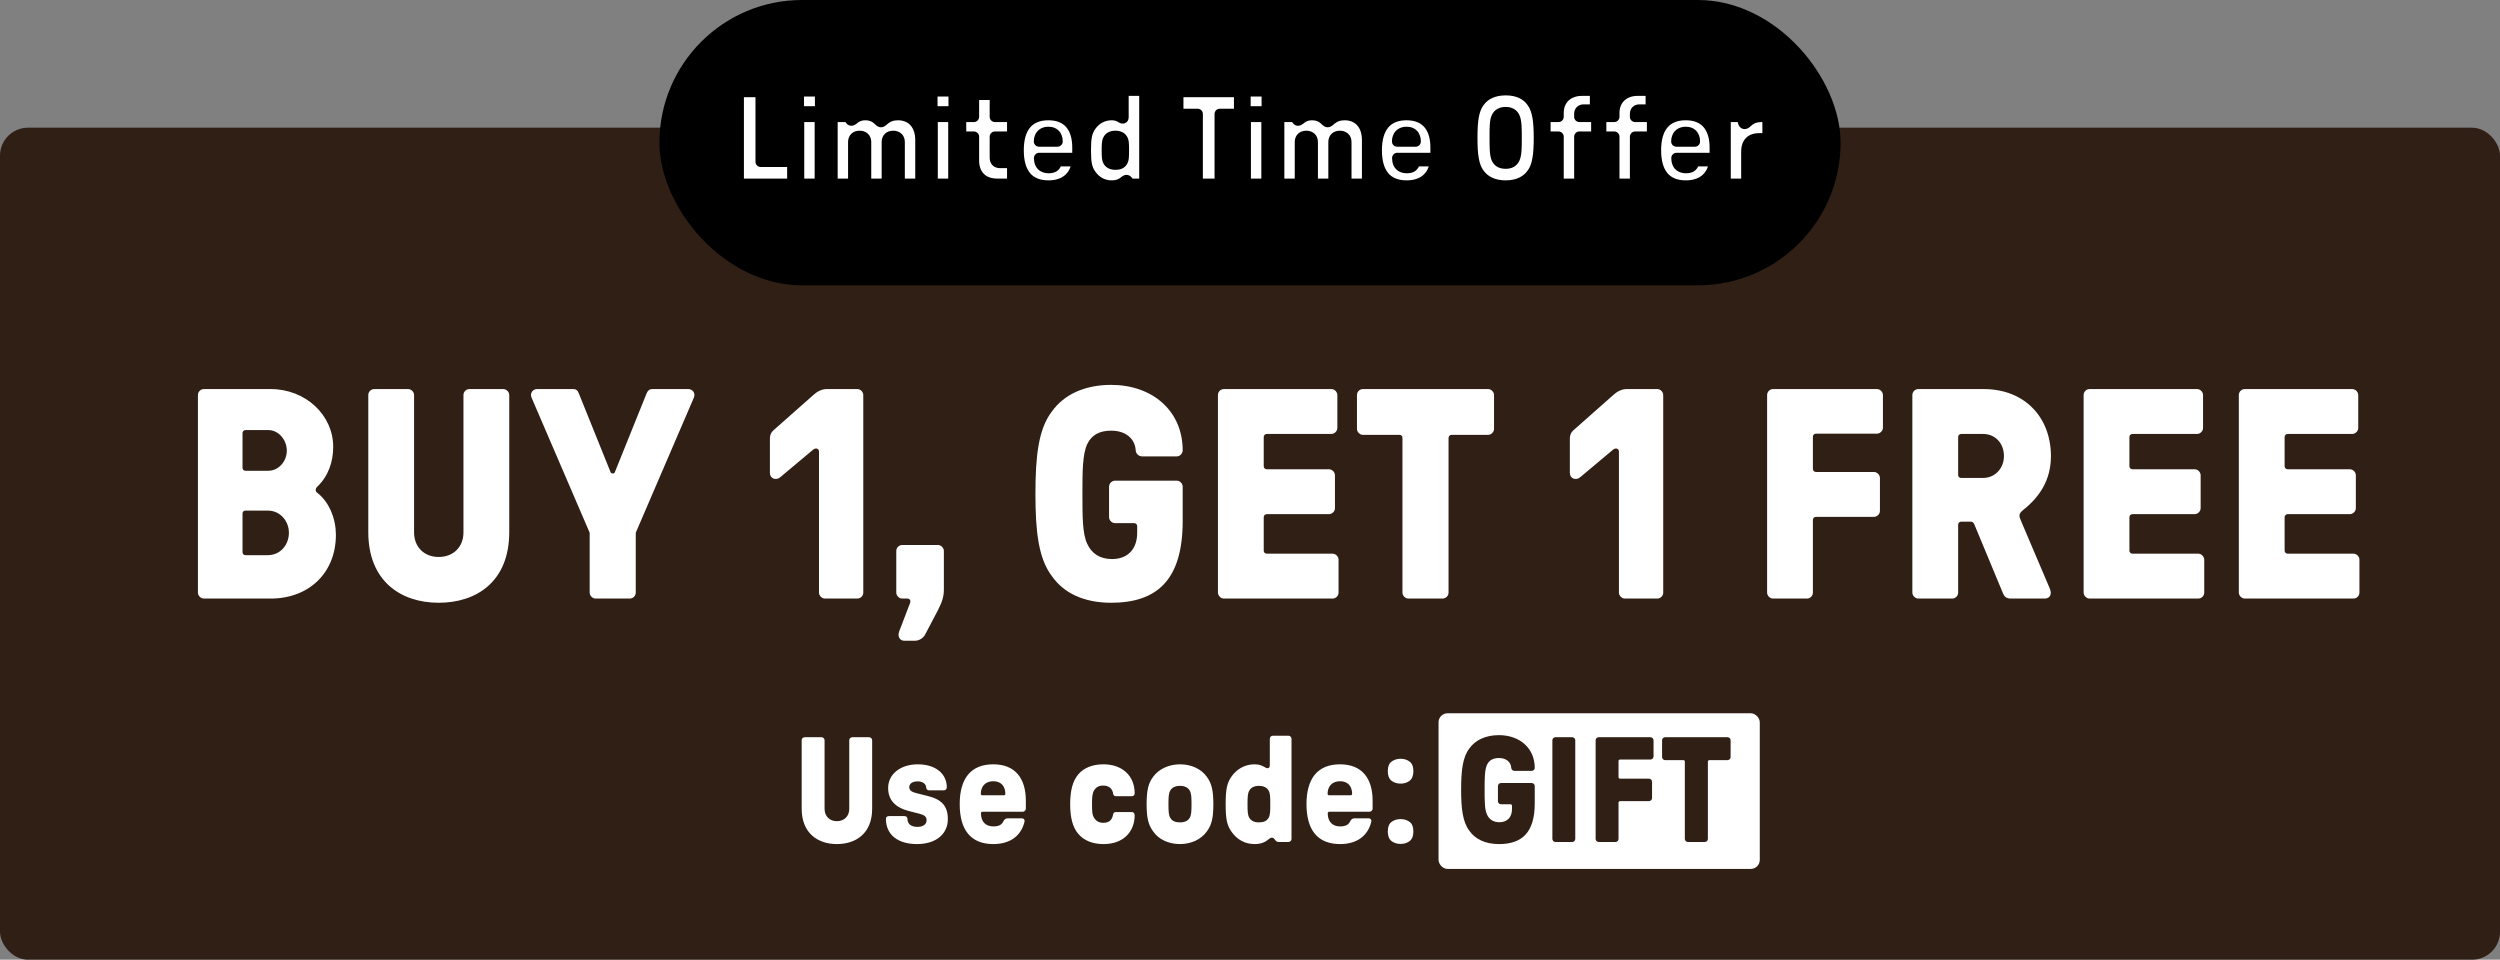
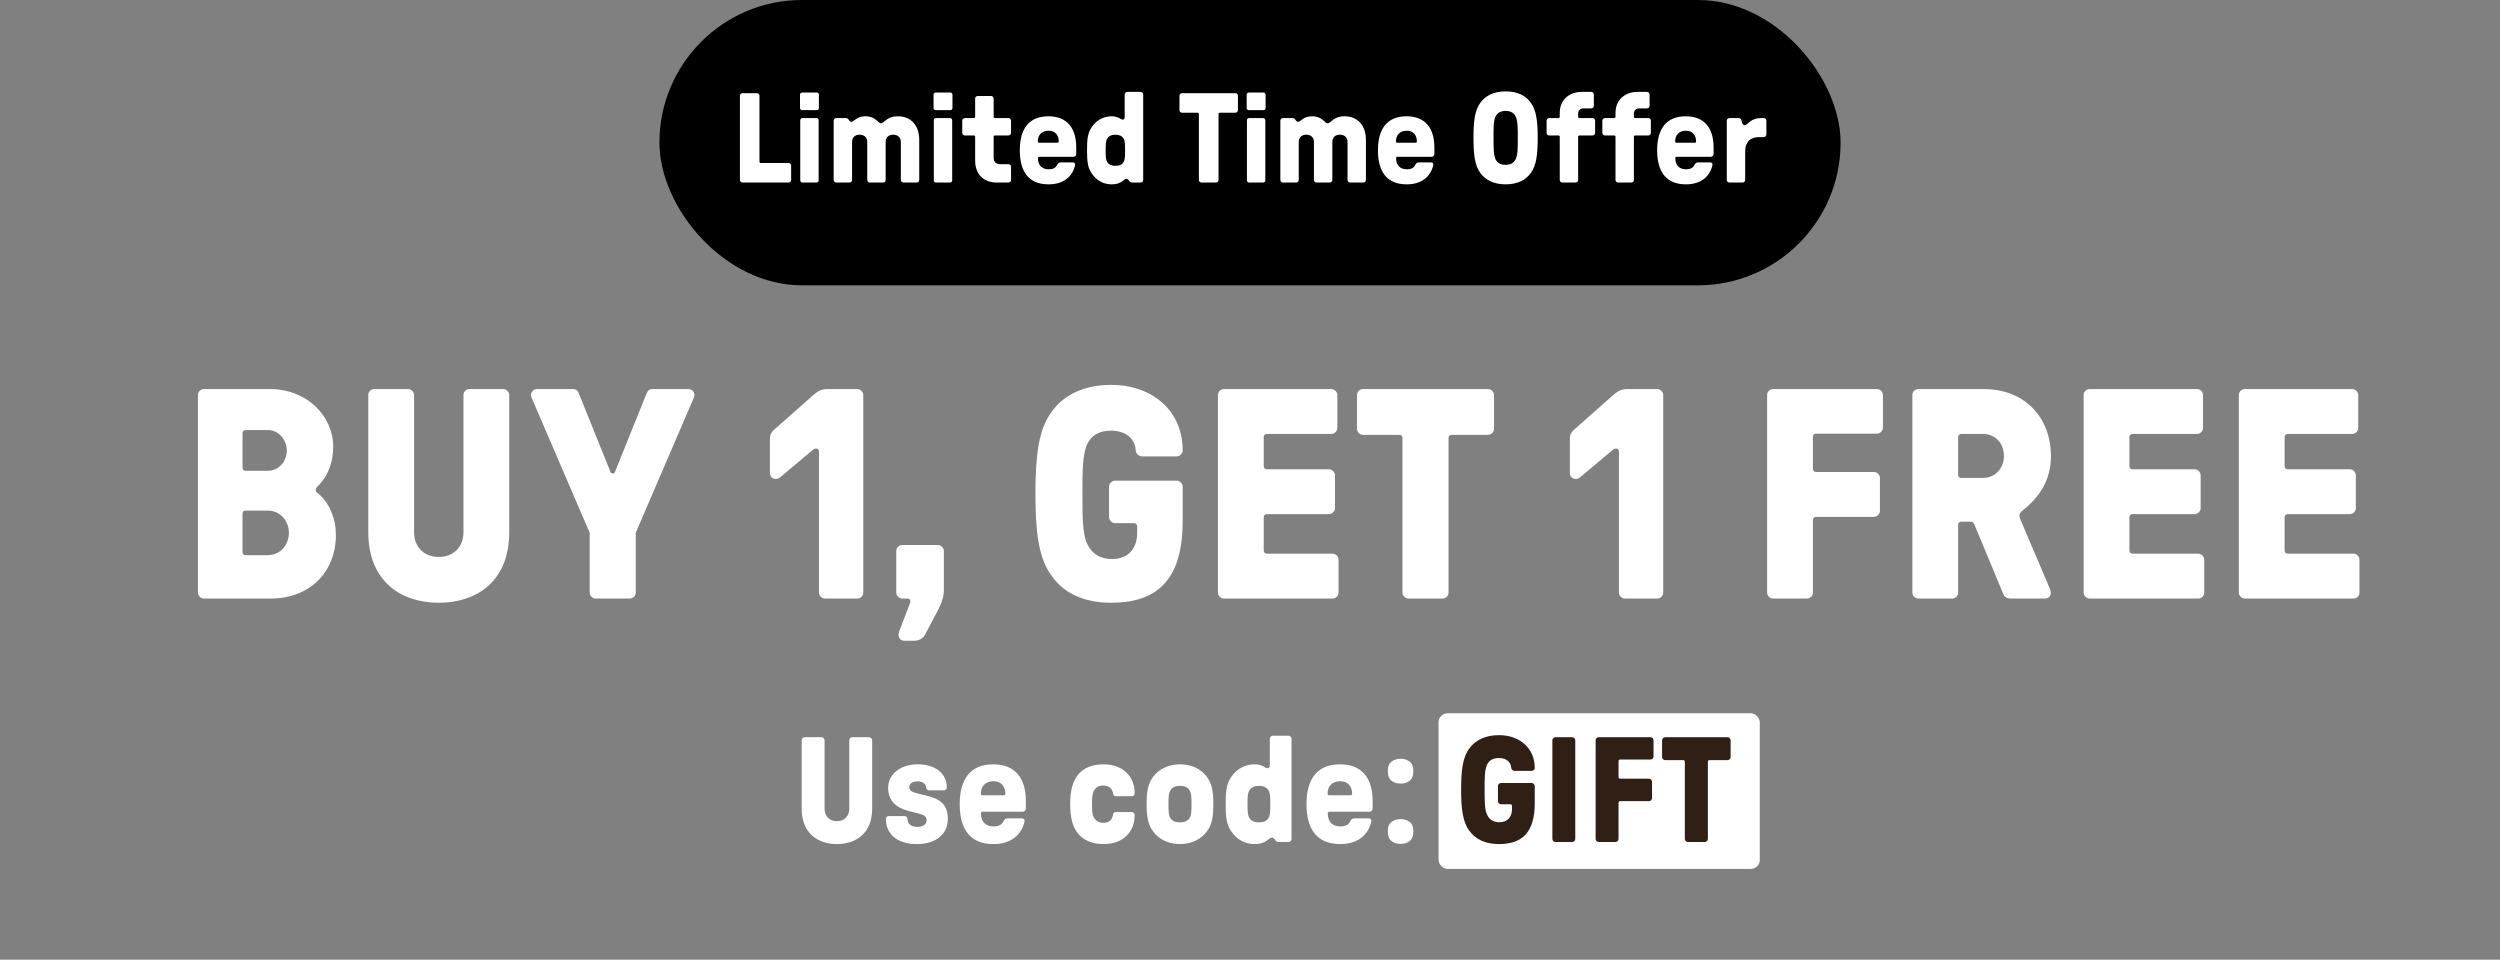
<svg xmlns="http://www.w3.org/2000/svg" width="2506" height="962" viewBox="0 0 2506 962" fill="none">
  <rect x="0" y="0" width="2506" height="962" fill="#808080" stroke="none" />
  <g clip-path="url(#clip0_1257_13)">
-     <rect y="128" width="2506" height="834" rx="28" fill="#301F15" />
    <rect x="663" y="2" width="1180" height="282" rx="141" fill="black" stroke="black" stroke-width="4" />
    <mask id="path-3-outside-1_1257_13" maskUnits="userSpaceOnUse" x="737" y="87" width="1038" height="102" fill="black">
-       <rect fill="white" x="737" y="87" width="1038" height="102" />
-       <path d="M744.264 183C742.856 183 741.704 181.72 741.704 180.44V95.96C741.704 94.552 742.856 93.4 744.264 93.4H758.728C760.136 93.4 761.288 94.68 761.288 95.96V162.136C761.288 162.904 761.928 163.416 762.568 163.416H790.472C791.88 163.416 793.032 164.696 793.032 165.976V180.44C793.032 181.848 791.88 183 790.472 183H744.264ZM804.353 183C803.073 183 802.177 181.848 802.177 180.824V120.536C802.177 119.384 803.073 118.36 804.353 118.36H818.433C819.841 118.36 820.609 119.512 820.609 120.536V180.824C820.609 181.976 819.841 183 818.433 183H804.353ZM803.969 110.424C802.817 110.424 801.921 109.4 801.921 108.376V94.808C801.921 93.784 802.945 92.76 803.969 92.76H818.817C819.969 92.76 820.865 93.784 820.865 94.808V108.376C820.865 109.528 819.841 110.424 818.817 110.424H803.969ZM838.237 183C836.829 183 835.677 181.72 835.677 180.44V120.92C835.677 119.512 836.957 118.36 838.237 118.36H847.709C851.293 118.36 850.653 122.072 853.469 122.072C856.413 122.072 858.205 116.568 867.549 116.568C877.917 116.568 880.093 123.608 883.037 123.608C886.493 123.608 888.541 116.568 900.061 116.568C912.989 116.568 921.437 125.528 921.437 140.248V180.44C921.437 181.848 920.285 183 918.877 183H905.565C904.157 183 903.005 181.72 903.005 180.44V142.296C903.005 137.688 899.805 135 895.325 135C890.845 135 887.773 137.688 887.773 142.296V180.44C887.773 181.848 886.621 183 885.213 183H871.901C870.493 183 869.341 181.72 869.341 180.44V142.296C869.341 137.688 866.141 135 861.661 135C857.181 135 854.109 137.688 854.109 142.296V180.44C854.109 181.848 852.957 183 851.549 183H838.237ZM938.228 183C936.948 183 936.052 181.848 936.052 180.824V120.536C936.052 119.384 936.948 118.36 938.228 118.36H952.308C953.716 118.36 954.484 119.512 954.484 120.536V180.824C954.484 181.976 953.716 183 952.308 183H938.228ZM937.844 110.424C936.692 110.424 935.796 109.4 935.796 108.376V94.808C935.796 93.784 936.82 92.76 937.844 92.76H952.692C953.844 92.76 954.74 93.784 954.74 94.808V108.376C954.74 109.528 953.716 110.424 952.692 110.424H937.844ZM999.376 183C984.784 183 977.488 173.4 977.488 161.112V137.048C977.488 136.28 976.848 135.768 976.208 135.768H967.12C965.712 135.768 964.56 134.616 964.56 133.208V120.92C964.56 119.512 965.84 118.36 967.12 118.36H976.208C976.976 118.36 977.488 117.72 977.488 117.08V98.776C977.488 97.368 978.768 96.216 980.048 96.216H993.488C994.896 96.216 996.048 97.496 996.048 98.776V117.08C996.048 117.848 996.688 118.36 997.328 118.36H1010.9C1012.3 118.36 1013.46 119.512 1013.46 120.92V133.208C1013.46 134.616 1012.18 135.768 1010.9 135.768H997.328C996.56 135.768 996.048 136.408 996.048 137.048V157.912C996.048 162.392 998.48 164.568 1002.7 164.568H1010.9C1012.3 164.568 1013.46 165.72 1013.46 167.128V180.44C1013.46 181.848 1012.3 183 1010.9 183H999.376ZM1051.05 184.792C1031.33 184.792 1022.25 172.248 1022.25 150.616C1022.25 129.112 1031.46 116.568 1050.92 116.568C1069.99 116.568 1078.82 128.856 1078.82 147.8V154.456C1078.82 155.864 1077.54 157.144 1076.26 157.144H1041.7C1040.93 157.144 1040.42 157.784 1040.42 158.424C1040.42 166.232 1045.03 169.688 1051.05 169.688C1055.65 169.688 1058.34 168.28 1059.75 165.08C1060.52 163.672 1061.54 162.776 1063.21 162.776H1075.49C1077.16 162.776 1078.05 164.056 1077.67 165.72C1074.85 177.496 1065.64 184.792 1051.05 184.792ZM1060.01 143.064C1060.77 143.064 1061.29 142.552 1061.29 141.784C1061.29 135.64 1057.83 131.032 1051.05 131.032C1043.62 131.032 1040.29 136.024 1040.29 141.784C1040.29 142.552 1040.81 143.064 1041.57 143.064H1060.01ZM1114.32 184.792C1106.13 184.792 1099.22 180.952 1094.48 174.04C1090.64 168.536 1089.62 163.032 1089.62 150.616C1089.62 138.2 1090.64 132.824 1094.48 127.192C1099.22 120.408 1106.26 116.568 1114.32 116.568C1121.24 116.568 1123.28 119.896 1125.33 119.896C1126.61 119.896 1127.38 119.256 1127.38 117.208V94.68C1127.38 93.272 1128.53 92.12 1129.94 92.12H1143.38C1144.79 92.12 1145.94 93.4 1145.94 94.68V180.44C1145.94 181.848 1144.79 183 1143.38 183H1134.93C1131.6 183 1131.86 179.288 1129.17 179.288C1126.23 179.288 1124.69 184.792 1114.32 184.792ZM1118.04 166.232C1122.13 166.232 1124.69 165.08 1126.23 162.52C1127.76 160.088 1127.76 156.632 1127.76 150.616C1127.76 144.6 1127.76 141.144 1126.23 138.84C1124.82 136.408 1122 135 1118.04 135C1114.07 135 1111.38 136.408 1109.97 138.84C1108.44 141.144 1108.31 144.728 1108.31 150.616C1108.31 156.632 1108.44 160.216 1109.97 162.52C1111.38 164.824 1114.07 166.232 1118.04 166.232ZM1204.31 183C1202.9 183 1201.75 181.72 1201.75 180.44V114.264C1201.75 113.496 1201.23 112.984 1200.47 112.984H1184.85C1183.44 112.984 1182.29 111.704 1182.29 110.424V95.96C1182.29 94.552 1183.44 93.4 1184.85 93.4H1238.35C1239.76 93.4 1240.91 94.68 1240.91 95.96V110.424C1240.91 111.832 1239.63 112.984 1238.35 112.984H1222.74C1221.97 112.984 1221.46 113.624 1221.46 114.264V180.44C1221.46 181.848 1220.31 183 1218.9 183H1204.31ZM1252.1 183C1250.82 183 1249.93 181.848 1249.93 180.824V120.536C1249.93 119.384 1250.82 118.36 1252.1 118.36H1266.18C1267.59 118.36 1268.36 119.512 1268.36 120.536V180.824C1268.36 181.976 1267.59 183 1266.18 183H1252.1ZM1251.72 110.424C1250.57 110.424 1249.67 109.4 1249.67 108.376V94.808C1249.67 93.784 1250.7 92.76 1251.72 92.76H1266.57C1267.72 92.76 1268.62 93.784 1268.62 94.808V108.376C1268.62 109.528 1267.59 110.424 1266.57 110.424H1251.72ZM1285.99 183C1284.58 183 1283.43 181.72 1283.43 180.44V120.92C1283.43 119.512 1284.71 118.36 1285.99 118.36H1295.46C1299.04 118.36 1298.4 122.072 1301.22 122.072C1304.16 122.072 1305.96 116.568 1315.3 116.568C1325.67 116.568 1327.84 123.608 1330.79 123.608C1334.24 123.608 1336.29 116.568 1347.81 116.568C1360.74 116.568 1369.19 125.528 1369.19 140.248V180.44C1369.19 181.848 1368.04 183 1366.63 183H1353.32C1351.91 183 1350.76 181.72 1350.76 180.44V142.296C1350.76 137.688 1347.56 135 1343.08 135C1338.6 135 1335.52 137.688 1335.52 142.296V180.44C1335.52 181.848 1334.37 183 1332.96 183H1319.65C1318.24 183 1317.09 181.72 1317.09 180.44V142.296C1317.09 137.688 1313.89 135 1309.41 135C1304.93 135 1301.86 137.688 1301.86 142.296V180.44C1301.86 181.848 1300.71 183 1299.3 183H1285.99ZM1410.05 184.792C1390.33 184.792 1381.25 172.248 1381.25 150.616C1381.25 129.112 1390.46 116.568 1409.92 116.568C1428.99 116.568 1437.82 128.856 1437.82 147.8V154.456C1437.82 155.864 1436.54 157.144 1435.26 157.144H1400.7C1399.93 157.144 1399.42 157.784 1399.42 158.424C1399.42 166.232 1404.03 169.688 1410.05 169.688C1414.65 169.688 1417.34 168.28 1418.75 165.08C1419.52 163.672 1420.54 162.776 1422.21 162.776H1434.49C1436.16 162.776 1437.05 164.056 1436.67 165.72C1433.85 177.496 1424.64 184.792 1410.05 184.792ZM1419.01 143.064C1419.77 143.064 1420.29 142.552 1420.29 141.784C1420.29 135.64 1416.83 131.032 1410.05 131.032C1402.62 131.032 1399.29 136.024 1399.29 141.784C1399.29 142.552 1399.81 143.064 1400.57 143.064H1419.01ZM1509.28 184.792C1497.51 184.792 1488.93 180.44 1483.94 173.4C1478.18 165.848 1477.03 154.2 1477.03 138.2C1477.03 122.2 1478.18 110.552 1483.94 103C1488.93 95.96 1497.51 91.608 1509.28 91.608C1521.06 91.608 1529.51 95.832 1534.5 103C1540.13 110.552 1541.41 122.2 1541.41 138.2C1541.41 154.2 1540.13 165.976 1534.5 173.4C1529.51 180.44 1521.06 184.792 1509.28 184.792ZM1509.28 165.208C1514.02 165.208 1517.47 163.544 1519.39 159.448C1521.44 155.096 1521.44 147.416 1521.44 138.2C1521.44 128.984 1521.44 121.304 1519.39 116.952C1517.47 112.856 1513.89 111.192 1509.28 111.192C1504.42 111.192 1500.96 112.984 1499.04 116.952C1496.99 121.304 1497.12 128.984 1497.12 138.2C1497.12 147.416 1497.12 155.224 1499.04 159.448C1500.96 163.544 1504.42 165.208 1509.28 165.208ZM1566.05 183C1564.65 183 1563.49 181.72 1563.49 180.44V137.048C1563.49 136.28 1562.85 135.768 1562.21 135.768H1552.87C1551.46 135.768 1550.31 134.616 1550.31 133.208V120.92C1550.31 119.512 1551.59 118.36 1552.87 118.36H1562.21C1562.98 118.36 1563.49 117.72 1563.49 117.08V113.24C1563.49 99.928 1573.09 92.12 1585.51 92.12H1595.11C1596.52 92.12 1597.67 93.4 1597.67 94.68V106.072C1597.67 107.48 1596.52 108.632 1595.11 108.632H1587.3C1584.23 108.632 1581.93 110.68 1581.93 114.008V117.08C1581.93 117.848 1582.57 118.36 1583.21 118.36H1596.39C1597.8 118.36 1598.95 119.512 1598.95 120.92V133.208C1598.95 134.616 1597.67 135.768 1596.39 135.768H1583.21C1582.44 135.768 1581.93 136.408 1581.93 137.048V180.44C1581.93 181.848 1580.77 183 1579.37 183H1566.05ZM1621.93 183C1620.52 183 1619.37 181.72 1619.37 180.44V137.048C1619.37 136.28 1618.73 135.768 1618.09 135.768H1608.75C1607.34 135.768 1606.19 134.616 1606.19 133.208V120.92C1606.19 119.512 1607.47 118.36 1608.75 118.36H1618.09C1618.86 118.36 1619.37 117.72 1619.37 117.08V113.24C1619.37 99.928 1628.97 92.12 1641.39 92.12H1650.99C1652.39 92.12 1653.55 93.4 1653.55 94.68V106.072C1653.55 107.48 1652.39 108.632 1650.99 108.632H1643.18C1640.11 108.632 1637.8 110.68 1637.8 114.008V117.08C1637.8 117.848 1638.44 118.36 1639.08 118.36H1652.27C1653.67 118.36 1654.83 119.512 1654.83 120.92V133.208C1654.83 134.616 1653.55 135.768 1652.27 135.768H1639.08C1638.31 135.768 1637.8 136.408 1637.8 137.048V180.44C1637.8 181.848 1636.65 183 1635.24 183H1621.93ZM1689.92 184.792C1670.21 184.792 1661.12 172.248 1661.12 150.616C1661.12 129.112 1670.34 116.568 1689.79 116.568C1708.86 116.568 1717.7 128.856 1717.7 147.8V154.456C1717.7 155.864 1716.42 157.144 1715.14 157.144H1680.58C1679.81 157.144 1679.3 157.784 1679.3 158.424C1679.3 166.232 1683.9 169.688 1689.92 169.688C1694.53 169.688 1697.22 168.28 1698.62 165.08C1699.39 163.672 1700.42 162.776 1702.08 162.776H1714.37C1716.03 162.776 1716.93 164.056 1716.54 165.72C1713.73 177.496 1704.51 184.792 1689.92 184.792ZM1698.88 143.064C1699.65 143.064 1700.16 142.552 1700.16 141.784C1700.16 135.64 1696.7 131.032 1689.92 131.032C1682.5 131.032 1679.17 136.024 1679.17 141.784C1679.17 142.552 1679.68 143.064 1680.45 143.064H1698.88ZM1733.49 183C1732.08 183 1730.93 181.72 1730.93 180.44V120.92C1730.93 119.512 1732.21 118.36 1733.49 118.36H1742.83C1743.98 118.36 1745.39 119.128 1745.65 120.792C1746.16 123.352 1746.8 125.4 1748.72 125.4C1752.43 125.4 1753.97 118.36 1765.62 118.36H1768.05C1769.46 118.36 1770.61 119.512 1770.61 120.92V134.872C1770.61 136.28 1769.46 137.432 1768.05 137.432H1763.57C1755.12 137.432 1749.36 141.656 1749.36 152.024V180.44C1749.36 181.848 1748.21 183 1746.8 183H1733.49Z" />
-     </mask>
+       </mask>
    <path d="M744.264 183C742.856 183 741.704 181.72 741.704 180.44V95.96C741.704 94.552 742.856 93.4 744.264 93.4H758.728C760.136 93.4 761.288 94.68 761.288 95.96V162.136C761.288 162.904 761.928 163.416 762.568 163.416H790.472C791.88 163.416 793.032 164.696 793.032 165.976V180.44C793.032 181.848 791.88 183 790.472 183H744.264ZM804.353 183C803.073 183 802.177 181.848 802.177 180.824V120.536C802.177 119.384 803.073 118.36 804.353 118.36H818.433C819.841 118.36 820.609 119.512 820.609 120.536V180.824C820.609 181.976 819.841 183 818.433 183H804.353ZM803.969 110.424C802.817 110.424 801.921 109.4 801.921 108.376V94.808C801.921 93.784 802.945 92.76 803.969 92.76H818.817C819.969 92.76 820.865 93.784 820.865 94.808V108.376C820.865 109.528 819.841 110.424 818.817 110.424H803.969ZM838.237 183C836.829 183 835.677 181.72 835.677 180.44V120.92C835.677 119.512 836.957 118.36 838.237 118.36H847.709C851.293 118.36 850.653 122.072 853.469 122.072C856.413 122.072 858.205 116.568 867.549 116.568C877.917 116.568 880.093 123.608 883.037 123.608C886.493 123.608 888.541 116.568 900.061 116.568C912.989 116.568 921.437 125.528 921.437 140.248V180.44C921.437 181.848 920.285 183 918.877 183H905.565C904.157 183 903.005 181.72 903.005 180.44V142.296C903.005 137.688 899.805 135 895.325 135C890.845 135 887.773 137.688 887.773 142.296V180.44C887.773 181.848 886.621 183 885.213 183H871.901C870.493 183 869.341 181.72 869.341 180.44V142.296C869.341 137.688 866.141 135 861.661 135C857.181 135 854.109 137.688 854.109 142.296V180.44C854.109 181.848 852.957 183 851.549 183H838.237ZM938.228 183C936.948 183 936.052 181.848 936.052 180.824V120.536C936.052 119.384 936.948 118.36 938.228 118.36H952.308C953.716 118.36 954.484 119.512 954.484 120.536V180.824C954.484 181.976 953.716 183 952.308 183H938.228ZM937.844 110.424C936.692 110.424 935.796 109.4 935.796 108.376V94.808C935.796 93.784 936.82 92.76 937.844 92.76H952.692C953.844 92.76 954.74 93.784 954.74 94.808V108.376C954.74 109.528 953.716 110.424 952.692 110.424H937.844ZM999.376 183C984.784 183 977.488 173.4 977.488 161.112V137.048C977.488 136.28 976.848 135.768 976.208 135.768H967.12C965.712 135.768 964.56 134.616 964.56 133.208V120.92C964.56 119.512 965.84 118.36 967.12 118.36H976.208C976.976 118.36 977.488 117.72 977.488 117.08V98.776C977.488 97.368 978.768 96.216 980.048 96.216H993.488C994.896 96.216 996.048 97.496 996.048 98.776V117.08C996.048 117.848 996.688 118.36 997.328 118.36H1010.9C1012.3 118.36 1013.46 119.512 1013.46 120.92V133.208C1013.46 134.616 1012.18 135.768 1010.9 135.768H997.328C996.56 135.768 996.048 136.408 996.048 137.048V157.912C996.048 162.392 998.48 164.568 1002.7 164.568H1010.9C1012.3 164.568 1013.46 165.72 1013.46 167.128V180.44C1013.46 181.848 1012.3 183 1010.9 183H999.376ZM1051.05 184.792C1031.33 184.792 1022.25 172.248 1022.25 150.616C1022.25 129.112 1031.46 116.568 1050.92 116.568C1069.99 116.568 1078.82 128.856 1078.82 147.8V154.456C1078.82 155.864 1077.54 157.144 1076.26 157.144H1041.7C1040.93 157.144 1040.42 157.784 1040.42 158.424C1040.42 166.232 1045.03 169.688 1051.05 169.688C1055.65 169.688 1058.34 168.28 1059.75 165.08C1060.52 163.672 1061.54 162.776 1063.21 162.776H1075.49C1077.16 162.776 1078.05 164.056 1077.67 165.72C1074.85 177.496 1065.64 184.792 1051.05 184.792ZM1060.01 143.064C1060.77 143.064 1061.29 142.552 1061.29 141.784C1061.29 135.64 1057.83 131.032 1051.05 131.032C1043.62 131.032 1040.29 136.024 1040.29 141.784C1040.29 142.552 1040.81 143.064 1041.57 143.064H1060.01ZM1114.32 184.792C1106.13 184.792 1099.22 180.952 1094.48 174.04C1090.64 168.536 1089.62 163.032 1089.62 150.616C1089.62 138.2 1090.64 132.824 1094.48 127.192C1099.22 120.408 1106.26 116.568 1114.32 116.568C1121.24 116.568 1123.28 119.896 1125.33 119.896C1126.61 119.896 1127.38 119.256 1127.38 117.208V94.68C1127.38 93.272 1128.53 92.12 1129.94 92.12H1143.38C1144.79 92.12 1145.94 93.4 1145.94 94.68V180.44C1145.94 181.848 1144.79 183 1143.38 183H1134.93C1131.6 183 1131.86 179.288 1129.17 179.288C1126.23 179.288 1124.69 184.792 1114.32 184.792ZM1118.04 166.232C1122.13 166.232 1124.69 165.08 1126.23 162.52C1127.76 160.088 1127.76 156.632 1127.76 150.616C1127.76 144.6 1127.76 141.144 1126.23 138.84C1124.82 136.408 1122 135 1118.04 135C1114.07 135 1111.38 136.408 1109.97 138.84C1108.44 141.144 1108.31 144.728 1108.31 150.616C1108.31 156.632 1108.44 160.216 1109.97 162.52C1111.38 164.824 1114.07 166.232 1118.04 166.232ZM1204.31 183C1202.9 183 1201.75 181.72 1201.75 180.44V114.264C1201.75 113.496 1201.23 112.984 1200.47 112.984H1184.85C1183.44 112.984 1182.29 111.704 1182.29 110.424V95.96C1182.29 94.552 1183.44 93.4 1184.85 93.4H1238.35C1239.76 93.4 1240.91 94.68 1240.91 95.96V110.424C1240.91 111.832 1239.63 112.984 1238.35 112.984H1222.74C1221.97 112.984 1221.46 113.624 1221.46 114.264V180.44C1221.46 181.848 1220.31 183 1218.9 183H1204.31ZM1252.1 183C1250.82 183 1249.93 181.848 1249.93 180.824V120.536C1249.93 119.384 1250.82 118.36 1252.1 118.36H1266.18C1267.59 118.36 1268.36 119.512 1268.36 120.536V180.824C1268.36 181.976 1267.59 183 1266.18 183H1252.1ZM1251.72 110.424C1250.57 110.424 1249.67 109.4 1249.67 108.376V94.808C1249.67 93.784 1250.7 92.76 1251.72 92.76H1266.57C1267.72 92.76 1268.62 93.784 1268.62 94.808V108.376C1268.62 109.528 1267.59 110.424 1266.57 110.424H1251.72ZM1285.99 183C1284.58 183 1283.43 181.72 1283.43 180.44V120.92C1283.43 119.512 1284.71 118.36 1285.99 118.36H1295.46C1299.04 118.36 1298.4 122.072 1301.22 122.072C1304.16 122.072 1305.96 116.568 1315.3 116.568C1325.67 116.568 1327.84 123.608 1330.79 123.608C1334.24 123.608 1336.29 116.568 1347.81 116.568C1360.74 116.568 1369.19 125.528 1369.19 140.248V180.44C1369.19 181.848 1368.04 183 1366.63 183H1353.32C1351.91 183 1350.76 181.72 1350.76 180.44V142.296C1350.76 137.688 1347.56 135 1343.08 135C1338.6 135 1335.52 137.688 1335.52 142.296V180.44C1335.52 181.848 1334.37 183 1332.96 183H1319.65C1318.24 183 1317.09 181.72 1317.09 180.44V142.296C1317.09 137.688 1313.89 135 1309.41 135C1304.93 135 1301.86 137.688 1301.86 142.296V180.44C1301.86 181.848 1300.71 183 1299.3 183H1285.99ZM1410.05 184.792C1390.33 184.792 1381.25 172.248 1381.25 150.616C1381.25 129.112 1390.46 116.568 1409.92 116.568C1428.99 116.568 1437.82 128.856 1437.82 147.8V154.456C1437.82 155.864 1436.54 157.144 1435.26 157.144H1400.7C1399.93 157.144 1399.42 157.784 1399.42 158.424C1399.42 166.232 1404.03 169.688 1410.05 169.688C1414.65 169.688 1417.34 168.28 1418.75 165.08C1419.52 163.672 1420.54 162.776 1422.21 162.776H1434.49C1436.16 162.776 1437.05 164.056 1436.67 165.72C1433.85 177.496 1424.64 184.792 1410.05 184.792ZM1419.01 143.064C1419.77 143.064 1420.29 142.552 1420.29 141.784C1420.29 135.64 1416.83 131.032 1410.05 131.032C1402.62 131.032 1399.29 136.024 1399.29 141.784C1399.29 142.552 1399.81 143.064 1400.57 143.064H1419.01ZM1509.28 184.792C1497.51 184.792 1488.93 180.44 1483.94 173.4C1478.18 165.848 1477.03 154.2 1477.03 138.2C1477.03 122.2 1478.18 110.552 1483.94 103C1488.93 95.96 1497.51 91.608 1509.28 91.608C1521.06 91.608 1529.51 95.832 1534.5 103C1540.13 110.552 1541.41 122.2 1541.41 138.2C1541.41 154.2 1540.13 165.976 1534.5 173.4C1529.51 180.44 1521.06 184.792 1509.28 184.792ZM1509.28 165.208C1514.02 165.208 1517.47 163.544 1519.39 159.448C1521.44 155.096 1521.44 147.416 1521.44 138.2C1521.44 128.984 1521.44 121.304 1519.39 116.952C1517.47 112.856 1513.89 111.192 1509.28 111.192C1504.42 111.192 1500.96 112.984 1499.04 116.952C1496.99 121.304 1497.12 128.984 1497.12 138.2C1497.12 147.416 1497.12 155.224 1499.04 159.448C1500.96 163.544 1504.42 165.208 1509.28 165.208ZM1566.05 183C1564.65 183 1563.49 181.72 1563.49 180.44V137.048C1563.49 136.28 1562.85 135.768 1562.21 135.768H1552.87C1551.46 135.768 1550.31 134.616 1550.31 133.208V120.92C1550.31 119.512 1551.59 118.36 1552.87 118.36H1562.21C1562.98 118.36 1563.49 117.72 1563.49 117.08V113.24C1563.49 99.928 1573.09 92.12 1585.51 92.12H1595.11C1596.52 92.12 1597.67 93.4 1597.67 94.68V106.072C1597.67 107.48 1596.52 108.632 1595.11 108.632H1587.3C1584.23 108.632 1581.93 110.68 1581.93 114.008V117.08C1581.93 117.848 1582.57 118.36 1583.21 118.36H1596.39C1597.8 118.36 1598.95 119.512 1598.95 120.92V133.208C1598.95 134.616 1597.67 135.768 1596.39 135.768H1583.21C1582.44 135.768 1581.93 136.408 1581.93 137.048V180.44C1581.93 181.848 1580.77 183 1579.37 183H1566.05ZM1621.93 183C1620.52 183 1619.37 181.72 1619.37 180.44V137.048C1619.37 136.28 1618.73 135.768 1618.09 135.768H1608.75C1607.34 135.768 1606.19 134.616 1606.19 133.208V120.92C1606.19 119.512 1607.47 118.36 1608.75 118.36H1618.09C1618.86 118.36 1619.37 117.72 1619.37 117.08V113.24C1619.37 99.928 1628.97 92.12 1641.39 92.12H1650.99C1652.39 92.12 1653.55 93.4 1653.55 94.68V106.072C1653.55 107.48 1652.39 108.632 1650.99 108.632H1643.18C1640.11 108.632 1637.8 110.68 1637.8 114.008V117.08C1637.8 117.848 1638.44 118.36 1639.08 118.36H1652.27C1653.67 118.36 1654.83 119.512 1654.83 120.92V133.208C1654.83 134.616 1653.55 135.768 1652.27 135.768H1639.08C1638.31 135.768 1637.8 136.408 1637.8 137.048V180.44C1637.8 181.848 1636.65 183 1635.24 183H1621.93ZM1689.92 184.792C1670.21 184.792 1661.12 172.248 1661.12 150.616C1661.12 129.112 1670.34 116.568 1689.79 116.568C1708.86 116.568 1717.7 128.856 1717.7 147.8V154.456C1717.7 155.864 1716.42 157.144 1715.14 157.144H1680.58C1679.81 157.144 1679.3 157.784 1679.3 158.424C1679.3 166.232 1683.9 169.688 1689.92 169.688C1694.53 169.688 1697.22 168.28 1698.62 165.08C1699.39 163.672 1700.42 162.776 1702.08 162.776H1714.37C1716.03 162.776 1716.93 164.056 1716.54 165.72C1713.73 177.496 1704.51 184.792 1689.92 184.792ZM1698.88 143.064C1699.65 143.064 1700.16 142.552 1700.16 141.784C1700.16 135.64 1696.7 131.032 1689.92 131.032C1682.5 131.032 1679.17 136.024 1679.17 141.784C1679.17 142.552 1679.68 143.064 1680.45 143.064H1698.88ZM1733.49 183C1732.08 183 1730.93 181.72 1730.93 180.44V120.92C1730.93 119.512 1732.21 118.36 1733.49 118.36H1742.83C1743.98 118.36 1745.39 119.128 1745.65 120.792C1746.16 123.352 1746.8 125.4 1748.72 125.4C1752.43 125.4 1753.97 118.36 1765.62 118.36H1768.05C1769.46 118.36 1770.61 119.512 1770.61 120.92V134.872C1770.61 136.28 1769.46 137.432 1768.05 137.432H1763.57C1755.12 137.432 1749.36 141.656 1749.36 152.024V180.44C1749.36 181.848 1748.21 183 1746.8 183H1733.49Z" fill="white" />
    <path d="M744.264 183V179C744.801 179 745.158 179.24 745.332 179.42C745.487 179.581 745.704 179.905 745.704 180.44H741.704H737.704C737.704 183.8 740.52 187 744.264 187V183ZM741.704 180.44H745.704V95.96H741.704H737.704V180.44H741.704ZM741.704 95.96H745.704C745.704 96.761 745.065 97.4 744.264 97.4V93.4V89.4C740.647 89.4 737.704 92.343 737.704 95.96H741.704ZM744.264 93.4V97.4H758.728V93.4V89.4H744.264V93.4ZM758.728 93.4V97.4C758.191 97.4 757.834 97.16 757.66 96.98C757.505 96.819 757.288 96.495 757.288 95.96H761.288H765.288C765.288 92.6 762.472 89.4 758.728 89.4V93.4ZM761.288 95.96H757.288V162.136H761.288H765.288V95.96H761.288ZM761.288 162.136H757.288C757.288 165.369 759.983 167.416 762.568 167.416V163.416V159.416C763.873 159.416 765.288 160.439 765.288 162.136H761.288ZM762.568 163.416V167.416H790.472V163.416V159.416H762.568V163.416ZM790.472 163.416V167.416C789.935 167.416 789.578 167.176 789.404 166.996C789.249 166.835 789.032 166.511 789.032 165.976H793.032H797.032C797.032 162.616 794.216 159.416 790.472 159.416V163.416ZM793.032 165.976H789.032V180.44H793.032H797.032V165.976H793.032ZM793.032 180.44H789.032C789.032 179.639 789.671 179 790.472 179V183V187C794.089 187 797.032 184.057 797.032 180.44H793.032ZM790.472 183V179H744.264V183V187H790.472V183ZM804.353 183V179C804.979 179 805.458 179.295 805.724 179.583C805.948 179.825 806.177 180.226 806.177 180.824H802.177H798.177C798.177 183.75 800.568 187 804.353 187V183ZM802.177 180.824H806.177V120.536H802.177H798.177V180.824H802.177ZM802.177 120.536H806.177C806.177 121.438 805.434 122.36 804.353 122.36V118.36V114.36C800.712 114.36 798.177 117.33 798.177 120.536H802.177ZM804.353 118.36V122.36H818.433V118.36V114.36H804.353V118.36ZM818.433 118.36V122.36C817.949 122.36 817.416 122.125 817.053 121.714C816.755 121.377 816.609 120.971 816.609 120.536H820.609H824.609C824.609 117.778 822.497 114.36 818.433 114.36V118.36ZM820.609 120.536H816.609V180.824H820.609H824.609V120.536H820.609ZM820.609 180.824H816.609C816.609 180.529 816.709 180.066 817.105 179.636C817.549 179.153 818.101 179 818.433 179V183V187C820.173 187 821.813 186.335 822.993 185.052C824.125 183.822 824.609 182.271 824.609 180.824H820.609ZM818.433 183V179H804.353V183V187H818.433V183ZM803.969 110.424V106.424C804.618 106.424 805.113 106.716 805.401 107.016C805.666 107.293 805.921 107.746 805.921 108.376H801.921H797.921C797.921 111.447 800.449 114.424 803.969 114.424V110.424ZM801.921 108.376H805.921V94.808H801.921H797.921V108.376H801.921ZM801.921 94.808H805.921C805.921 95.597 805.567 96.051 805.389 96.228C805.212 96.406 804.758 96.76 803.969 96.76V92.76V88.76C802.156 88.76 800.678 89.626 799.733 90.572C798.787 91.517 797.921 92.995 797.921 94.808H801.921ZM803.969 92.76V96.76H818.817V92.76V88.76H803.969V92.76ZM818.817 92.76V96.76C818.168 96.76 817.673 96.468 817.385 96.168C817.12 95.891 816.865 95.438 816.865 94.808H820.865H824.865C824.865 91.737 822.337 88.76 818.817 88.76V92.76ZM820.865 94.808H816.865V108.376H820.865H824.865V94.808H820.865ZM820.865 108.376H816.865C816.865 107.727 817.157 107.232 817.457 106.944C817.734 106.679 818.187 106.424 818.817 106.424V110.424V114.424C821.888 114.424 824.865 111.896 824.865 108.376H820.865ZM818.817 110.424V106.424H803.969V110.424V114.424H818.817V110.424ZM838.237 183V179C838.774 179 839.131 179.24 839.305 179.42C839.46 179.581 839.677 179.905 839.677 180.44H835.677H831.677C831.677 183.8 834.493 187 838.237 187V183ZM835.677 180.44H839.677V120.92H835.677H831.677V180.44H835.677ZM835.677 120.92H839.677C839.677 121.457 839.437 121.814 839.257 121.988C839.096 122.143 838.772 122.36 838.237 122.36V118.36V114.36C834.877 114.36 831.677 117.176 831.677 120.92H835.677ZM838.237 118.36V122.36H847.709V118.36V114.36H838.237V118.36ZM847.709 118.36V122.36C847.842 122.36 847.647 122.371 847.403 122.197C847.272 122.104 847.281 122.048 847.584 122.487C847.757 122.737 848.38 123.73 849.229 124.483C850.308 125.441 851.727 126.072 853.469 126.072V122.072V118.072C853.803 118.072 854.246 118.239 854.541 118.501C854.606 118.558 854.637 118.623 854.17 117.945C853.833 117.456 853.154 116.472 852.047 115.683C850.827 114.813 849.368 114.36 847.709 114.36V118.36ZM853.469 122.072V126.072C855.5 126.072 857.027 125.102 857.91 124.475C858.37 124.149 858.845 123.773 859.216 123.483C859.62 123.168 859.991 122.883 860.389 122.607C861.81 121.621 863.813 120.568 867.549 120.568V116.568V112.568C861.941 112.568 858.376 114.267 855.829 116.033C855.235 116.445 854.714 116.848 854.292 117.178C853.837 117.533 853.552 117.759 853.284 117.949C852.711 118.354 852.91 118.072 853.469 118.072V122.072ZM867.549 116.568V120.568C871.653 120.568 873.935 121.902 875.584 123.216C876.033 123.574 876.451 123.944 876.885 124.34C877.283 124.702 877.787 125.17 878.249 125.562C879.041 126.232 880.72 127.608 883.037 127.608V123.608V119.608C883.882 119.608 884.185 120.104 883.417 119.454C883.099 119.186 882.777 118.884 882.268 118.421C881.795 117.992 881.225 117.482 880.57 116.96C877.803 114.754 873.813 112.568 867.549 112.568V116.568ZM883.037 123.608V127.608C885.308 127.608 886.997 126.43 887.974 125.678C888.491 125.281 889.035 124.815 889.477 124.444C889.954 124.044 890.409 123.669 890.901 123.306C892.699 121.978 895.276 120.568 900.061 120.568V116.568V112.568C893.327 112.568 889.119 114.678 886.149 116.87C885.449 117.387 884.838 117.892 884.333 118.317C883.792 118.771 883.437 119.075 883.096 119.338C882.357 119.906 882.494 119.608 883.037 119.608V123.608ZM900.061 116.568V120.568C905.559 120.568 909.774 122.445 912.644 125.586C915.549 128.765 917.437 133.64 917.437 140.248H921.437H925.437C925.437 132.136 923.101 125.171 918.55 120.19C913.964 115.171 907.491 112.568 900.061 112.568V116.568ZM921.437 140.248H917.437V180.44H921.437H925.437V140.248H921.437ZM921.437 180.44H917.437C917.437 179.639 918.076 179 918.877 179V183V187C922.494 187 925.437 184.057 925.437 180.44H921.437ZM918.877 183V179H905.565V183V187H918.877V183ZM905.565 183V179C906.102 179 906.459 179.24 906.633 179.42C906.788 179.581 907.005 179.905 907.005 180.44H903.005H899.005C899.005 183.8 901.821 187 905.565 187V183ZM903.005 180.44H907.005V142.296H903.005H899.005V180.44H903.005ZM903.005 142.296H907.005C907.005 139.016 905.836 136.071 903.549 133.973C901.307 131.915 898.351 131 895.325 131V135V139C896.779 139 897.663 139.429 898.141 139.867C898.574 140.265 899.005 140.968 899.005 142.296H903.005ZM895.325 135V131C892.295 131 889.35 131.918 887.13 134.005C884.876 136.123 883.773 139.066 883.773 142.296H887.773H891.773C891.773 140.918 892.206 140.213 892.608 139.835C893.044 139.426 893.875 139 895.325 139V135ZM887.773 142.296H883.773V180.44H887.773H891.773V142.296H887.773ZM887.773 180.44H883.773C883.773 179.639 884.412 179 885.213 179V183V187C888.83 187 891.773 184.057 891.773 180.44H887.773ZM885.213 183V179H871.901V183V187H885.213V183ZM871.901 183V179C872.438 179 872.795 179.24 872.969 179.42C873.124 179.581 873.341 179.905 873.341 180.44H869.341H865.341C865.341 183.8 868.157 187 871.901 187V183ZM869.341 180.44H873.341V142.296H869.341H865.341V180.44H869.341ZM869.341 142.296H873.341C873.341 139.016 872.172 136.071 869.885 133.973C867.643 131.915 864.687 131 861.661 131V135V139C863.115 139 863.999 139.429 864.477 139.867C864.91 140.265 865.341 140.968 865.341 142.296H869.341ZM861.661 135V131C858.631 131 855.686 131.918 853.466 134.005C851.212 136.123 850.109 139.066 850.109 142.296H854.109H858.109C858.109 140.918 858.542 140.213 858.944 139.835C859.38 139.426 860.211 139 861.661 139V135ZM854.109 142.296H850.109V180.44H854.109H858.109V142.296H854.109ZM854.109 180.44H850.109C850.109 179.639 850.748 179 851.549 179V183V187C855.166 187 858.109 184.057 858.109 180.44H854.109ZM851.549 183V179H838.237V183V187H851.549V183ZM938.228 183V179C938.854 179 939.333 179.295 939.599 179.583C939.823 179.825 940.052 180.226 940.052 180.824H936.052H932.052C932.052 183.75 934.443 187 938.228 187V183ZM936.052 180.824H940.052V120.536H936.052H932.052V180.824H936.052ZM936.052 120.536H940.052C940.052 121.438 939.309 122.36 938.228 122.36V118.36V114.36C934.587 114.36 932.052 117.33 932.052 120.536H936.052ZM938.228 118.36V122.36H952.308V118.36V114.36H938.228V118.36ZM952.308 118.36V122.36C951.824 122.36 951.291 122.125 950.928 121.714C950.63 121.377 950.484 120.971 950.484 120.536H954.484H958.484C958.484 117.778 956.372 114.36 952.308 114.36V118.36ZM954.484 120.536H950.484V180.824H954.484H958.484V120.536H954.484ZM954.484 180.824H950.484C950.484 180.529 950.584 180.066 950.98 179.636C951.424 179.153 951.976 179 952.308 179V183V187C954.048 187 955.688 186.335 956.868 185.052C958 183.822 958.484 182.271 958.484 180.824H954.484ZM952.308 183V179H938.228V183V187H952.308V183ZM937.844 110.424V106.424C938.493 106.424 938.988 106.716 939.276 107.016C939.541 107.293 939.796 107.746 939.796 108.376H935.796H931.796C931.796 111.447 934.324 114.424 937.844 114.424V110.424ZM935.796 108.376H939.796V94.808H935.796H931.796V108.376H935.796ZM935.796 94.808H939.796C939.796 95.597 939.442 96.051 939.264 96.228C939.087 96.406 938.633 96.76 937.844 96.76V92.76V88.76C936.031 88.76 934.553 89.626 933.608 90.572C932.662 91.517 931.796 92.995 931.796 94.808H935.796ZM937.844 92.76V96.76H952.692V92.76V88.76H937.844V92.76ZM952.692 92.76V96.76C952.043 96.76 951.548 96.468 951.26 96.168C950.995 95.891 950.74 95.438 950.74 94.808H954.74H958.74C958.74 91.737 956.212 88.76 952.692 88.76V92.76ZM954.74 94.808H950.74V108.376H954.74H958.74V94.808H954.74ZM954.74 108.376H950.74C950.74 107.727 951.032 107.232 951.332 106.944C951.609 106.679 952.062 106.424 952.692 106.424V110.424V114.424C955.763 114.424 958.74 111.896 958.74 108.376H954.74ZM952.692 110.424V106.424H937.844V110.424V114.424H952.692V110.424ZM999.376 183V179C993.001 179 988.663 176.933 985.894 173.945C983.078 170.907 981.488 166.486 981.488 161.112H977.488H973.488C973.488 168.026 975.546 174.549 980.026 179.383C984.553 184.267 991.159 187 999.376 187V183ZM977.488 161.112H981.488V137.048H977.488H973.488V161.112H977.488ZM977.488 137.048H981.488C981.488 133.815 978.793 131.768 976.208 131.768V135.768V139.768C974.903 139.768 973.488 138.745 973.488 137.048H977.488ZM976.208 135.768V131.768H967.12V135.768V139.768H976.208V135.768ZM967.12 135.768V131.768C967.921 131.768 968.56 132.407 968.56 133.208H964.56H960.56C960.56 136.825 963.503 139.768 967.12 139.768V135.768ZM964.56 133.208H968.56V120.92H964.56H960.56V133.208H964.56ZM964.56 120.92H968.56C968.56 121.457 968.32 121.814 968.14 121.988C967.979 122.143 967.655 122.36 967.12 122.36V118.36V114.36C963.76 114.36 960.56 117.176 960.56 120.92H964.56ZM967.12 118.36V122.36H976.208V118.36V114.36H967.12V118.36ZM976.208 118.36V122.36C979.441 122.36 981.488 119.665 981.488 117.08H977.488H973.488C973.488 115.775 974.511 114.36 976.208 114.36V118.36ZM977.488 117.08H981.488V98.776H977.488H973.488V117.08H977.488ZM977.488 98.776H981.488C981.488 99.313 981.248 99.67 981.068 99.844C980.907 99.999 980.583 100.216 980.048 100.216V96.216V92.216C976.688 92.216 973.488 95.032 973.488 98.776H977.488ZM980.048 96.216V100.216H993.488V96.216V92.216H980.048V96.216ZM993.488 96.216V100.216C992.951 100.216 992.594 99.976 992.42 99.796C992.265 99.635 992.048 99.311 992.048 98.776H996.048H1000.05C1000.05 95.416 997.232 92.216 993.488 92.216V96.216ZM996.048 98.776H992.048V117.08H996.048H1000.05V98.776H996.048ZM996.048 117.08H992.048C992.048 120.313 994.743 122.36 997.328 122.36V118.36V114.36C998.633 114.36 1000.05 115.383 1000.05 117.08H996.048ZM997.328 118.36V122.36H1010.9V118.36V114.36H997.328V118.36ZM1010.9 118.36V122.36C1010.09 122.36 1009.46 121.721 1009.46 120.92H1013.46H1017.46C1017.46 117.303 1014.51 114.36 1010.9 114.36V118.36ZM1013.46 120.92H1009.46V133.208H1013.46H1017.46V120.92H1013.46ZM1013.46 133.208H1009.46C1009.46 132.671 1009.7 132.314 1009.88 132.14C1010.04 131.985 1010.36 131.768 1010.9 131.768V135.768V139.768C1014.26 139.768 1017.46 136.952 1017.46 133.208H1013.46ZM1010.9 135.768V131.768H997.328V135.768V139.768H1010.9V135.768ZM997.328 135.768V131.768C994.095 131.768 992.048 134.463 992.048 137.048H996.048H1000.05C1000.05 138.353 999.025 139.768 997.328 139.768V135.768ZM996.048 137.048H992.048V157.912H996.048H1000.05V137.048H996.048ZM996.048 157.912H992.048C992.048 160.855 992.859 163.703 995.004 165.789C997.129 167.854 999.947 168.568 1002.7 168.568V164.568V160.568C1001.24 160.568 1000.73 160.194 1000.58 160.051C1000.45 159.929 1000.05 159.449 1000.05 157.912H996.048ZM1002.7 164.568V168.568H1010.9V164.568V160.568H1002.7V164.568ZM1010.9 164.568V168.568C1010.09 168.568 1009.46 167.929 1009.46 167.128H1013.46H1017.46C1017.46 163.511 1014.51 160.568 1010.9 160.568V164.568ZM1013.46 167.128H1009.46V180.44H1013.46H1017.46V167.128H1013.46ZM1013.46 180.44H1009.46C1009.46 179.639 1010.09 179 1010.9 179V183V187C1014.51 187 1017.46 184.057 1017.46 180.44H1013.46ZM1010.9 183V179H999.376V183V187H1010.9V183ZM1059.75 165.08L1056.24 163.165L1056.16 163.314L1056.09 163.469L1059.75 165.08ZM1077.67 165.72L1081.56 166.65L1081.56 166.635L1081.57 166.619L1077.67 165.72ZM1051.05 184.792V180.792C1042.09 180.792 1036.16 177.987 1032.36 173.297C1028.43 168.454 1026.25 160.965 1026.25 150.616H1022.25H1018.25C1018.25 161.899 1020.6 171.498 1026.15 178.335C1031.81 185.325 1040.29 188.792 1051.05 188.792V184.792ZM1022.25 150.616H1026.25C1026.25 140.348 1028.46 132.885 1032.39 128.052C1036.2 123.364 1042.11 120.568 1050.92 120.568V116.568V112.568C1040.27 112.568 1031.84 116.044 1026.18 123.004C1020.64 129.819 1018.25 139.38 1018.25 150.616H1022.25ZM1050.92 116.568V120.568C1059.54 120.568 1065.29 123.307 1068.96 127.66C1072.73 132.127 1074.82 138.88 1074.82 147.8H1078.82H1082.82C1082.82 137.776 1080.49 128.913 1075.08 122.5C1069.57 115.973 1061.36 112.568 1050.92 112.568V116.568ZM1078.82 147.8H1074.82V154.456H1078.82H1082.82V147.8H1078.82ZM1078.82 154.456H1074.82C1074.82 153.955 1075.03 153.667 1075.15 153.546C1075.25 153.443 1075.59 153.144 1076.26 153.144V157.144V161.144C1078.21 161.144 1079.84 160.205 1080.9 159.11C1081.97 157.997 1082.82 156.365 1082.82 154.456H1078.82ZM1076.26 157.144V153.144H1041.7V157.144V161.144H1076.26V157.144ZM1041.7 157.144V153.144C1038.47 153.144 1036.42 155.839 1036.42 158.424H1040.42H1044.42C1044.42 159.729 1043.4 161.144 1041.7 161.144V157.144ZM1040.42 158.424H1036.42C1036.42 163.126 1037.83 167.088 1040.7 169.86C1043.54 172.603 1047.29 173.688 1051.05 173.688V169.688V165.688C1048.78 165.688 1047.23 165.045 1046.26 164.108C1045.32 163.2 1044.42 161.53 1044.42 158.424H1040.42ZM1051.05 169.688V173.688C1053.71 173.688 1056.25 173.288 1058.46 172.121C1060.78 170.9 1062.39 169.018 1063.41 166.691L1059.75 165.08L1056.09 163.469C1055.7 164.342 1055.26 164.764 1054.73 165.047C1054.09 165.384 1052.99 165.688 1051.05 165.688V169.688ZM1059.75 165.08L1063.26 166.995C1063.36 166.811 1063.44 166.706 1063.48 166.654C1063.52 166.605 1063.52 166.619 1063.47 166.655C1063.44 166.673 1063.41 166.693 1063.37 166.713C1063.33 166.732 1063.29 166.748 1063.26 166.759C1063.18 166.782 1063.15 166.776 1063.21 166.776V162.776V158.776C1061.59 158.776 1060.1 159.23 1058.82 160.145C1057.6 161.014 1056.79 162.143 1056.24 163.165L1059.75 165.08ZM1063.21 162.776V166.776H1075.49V162.776V158.776H1063.21V162.776ZM1075.49 162.776V166.776C1075.25 166.776 1074.6 166.64 1074.11 165.977C1073.67 165.369 1073.76 164.853 1073.77 164.821L1077.67 165.72L1081.57 166.619C1081.96 164.923 1081.79 162.935 1080.58 161.271C1079.33 159.552 1077.4 158.776 1075.49 158.776V162.776ZM1077.67 165.72L1073.78 164.79C1072.56 169.867 1070.04 173.777 1066.4 176.45C1062.75 179.14 1057.68 180.792 1051.05 180.792V184.792V188.792C1059.01 188.792 1065.84 186.796 1071.14 182.894C1076.47 178.975 1079.96 173.349 1081.56 166.65L1077.67 165.72ZM1060.01 143.064V147.064C1061.3 147.064 1062.69 146.616 1063.76 145.54C1064.84 144.465 1065.29 143.077 1065.29 141.784H1061.29H1057.29C1057.29 141.259 1057.48 140.511 1058.1 139.884C1058.73 139.256 1059.48 139.064 1060.01 139.064V143.064ZM1061.29 141.784H1065.29C1065.29 137.994 1064.22 134.27 1061.69 131.442C1059.11 128.546 1055.4 127.032 1051.05 127.032V131.032V135.032C1053.47 135.032 1054.88 135.822 1055.72 136.766C1056.63 137.778 1057.29 139.43 1057.29 141.784H1061.29ZM1051.05 131.032V127.032C1046.38 127.032 1042.54 128.638 1039.9 131.582C1037.34 134.45 1036.29 138.171 1036.29 141.784H1040.29H1044.29C1044.29 139.637 1044.91 137.982 1045.87 136.914C1046.75 135.922 1048.29 135.032 1051.05 135.032V131.032ZM1040.29 141.784H1036.29C1036.29 143.077 1036.74 144.465 1037.82 145.54C1038.89 146.616 1040.28 147.064 1041.57 147.064V143.064V139.064C1042.1 139.064 1042.85 139.256 1043.47 139.884C1044.1 140.511 1044.29 141.259 1044.29 141.784H1040.29ZM1041.57 143.064V147.064H1060.01V143.064V139.064H1041.57V143.064ZM1094.48 174.04L1097.78 171.779L1097.77 171.765L1097.76 171.751L1094.48 174.04ZM1094.48 127.192L1091.2 124.902L1091.19 124.92L1091.18 124.939L1094.48 127.192ZM1126.23 162.52L1122.85 160.384L1122.82 160.423L1122.8 160.462L1126.23 162.52ZM1126.23 138.84L1122.77 140.844L1122.83 140.954L1122.9 141.059L1126.23 138.84ZM1109.97 138.84L1113.3 141.059L1113.37 140.954L1113.43 140.844L1109.97 138.84ZM1109.97 162.52L1113.39 160.434L1113.34 160.367L1113.3 160.301L1109.97 162.52ZM1114.32 184.792V180.792C1107.54 180.792 1101.82 177.675 1097.78 171.779L1094.48 174.04L1091.18 176.301C1096.62 184.229 1104.73 188.792 1114.32 188.792V184.792ZM1094.48 174.04L1097.76 171.751C1094.67 167.315 1093.62 162.888 1093.62 150.616H1089.62H1085.62C1085.62 163.176 1086.62 169.757 1091.2 176.329L1094.48 174.04ZM1089.62 150.616H1093.62C1093.62 138.374 1094.66 134.035 1097.79 129.445L1094.48 127.192L1091.18 124.939C1086.63 131.613 1085.62 138.026 1085.62 150.616H1089.62ZM1094.48 127.192L1097.76 129.482C1101.8 123.705 1107.64 120.568 1114.32 120.568V116.568V112.568C1104.88 112.568 1096.64 117.111 1091.2 124.902L1094.48 127.192ZM1114.32 116.568V120.568C1117.05 120.568 1118.67 121.2 1119.84 121.796C1120.16 121.959 1120.46 122.13 1120.79 122.317C1121.09 122.487 1121.48 122.715 1121.85 122.909C1122.52 123.267 1123.77 123.896 1125.33 123.896V119.896V115.896C1125.87 115.896 1126.1 116.109 1125.59 115.843C1125.37 115.725 1125.14 115.589 1124.75 115.369C1124.4 115.166 1123.96 114.92 1123.47 114.668C1121.37 113.6 1118.51 112.568 1114.32 112.568V116.568ZM1125.33 119.896V123.896C1126.61 123.896 1128.49 123.561 1129.89 121.904C1131.15 120.415 1131.38 118.586 1131.38 117.208H1127.38H1123.38C1123.38 117.488 1123.35 117.549 1123.37 117.47C1123.4 117.377 1123.49 117.077 1123.78 116.736C1124.09 116.374 1124.47 116.135 1124.82 116.007C1124.98 115.948 1125.11 115.921 1125.19 115.909C1125.28 115.896 1125.33 115.896 1125.33 115.896V119.896ZM1127.38 117.208H1131.38V94.68H1127.38H1123.38V117.208H1127.38ZM1127.38 94.68H1131.38C1131.38 95.481 1130.74 96.12 1129.94 96.12V92.12V88.12C1126.32 88.12 1123.38 91.063 1123.38 94.68H1127.38ZM1129.94 92.12V96.12H1143.38V92.12V88.12H1129.94V92.12ZM1143.38 92.12V96.12C1142.84 96.12 1142.49 95.88 1142.31 95.7C1142.16 95.539 1141.94 95.215 1141.94 94.68H1145.94H1149.94C1149.94 91.32 1147.12 88.12 1143.38 88.12V92.12ZM1145.94 94.68H1141.94V180.44H1145.94H1149.94V94.68H1145.94ZM1145.94 180.44H1141.94C1141.94 179.639 1142.58 179 1143.38 179V183V187C1147 187 1149.94 184.057 1149.94 180.44H1145.94ZM1143.38 183V179H1134.93V183V187H1143.38V183ZM1134.93 183V179C1134.93 179 1135.14 179.028 1135.33 179.168C1135.41 179.221 1135.37 179.222 1135.03 178.762C1134.64 178.245 1132.87 175.288 1129.17 175.288V179.288V183.288C1128.16 183.288 1127.61 182.187 1128.6 183.526C1128.95 183.994 1129.63 184.923 1130.68 185.672C1131.85 186.508 1133.27 187 1134.93 187V183ZM1129.17 179.288V175.288C1127.12 175.288 1125.6 176.277 1124.74 176.897C1124.3 177.213 1123.82 177.594 1123.46 177.868C1123.07 178.173 1122.7 178.452 1122.3 178.72C1120.88 179.677 1118.67 180.792 1114.32 180.792V184.792V188.792C1120.34 188.792 1124.09 187.155 1126.76 185.36C1127.39 184.94 1127.93 184.531 1128.36 184.191C1128.84 183.82 1129.12 183.599 1129.4 183.399C1129.97 182.987 1129.75 183.288 1129.17 183.288V179.288ZM1118.04 166.232V170.232C1122.94 170.232 1127.14 168.779 1129.66 164.578L1126.23 162.52L1122.8 160.462C1122.25 161.381 1121.32 162.232 1118.04 162.232V166.232ZM1126.23 162.52L1129.61 164.656C1130.85 162.691 1131.33 160.516 1131.55 158.31C1131.77 156.146 1131.76 153.549 1131.76 150.616H1127.76H1123.76C1123.76 153.699 1123.76 155.838 1123.59 157.514C1123.43 159.148 1123.14 159.917 1122.85 160.384L1126.23 162.52ZM1127.76 150.616H1131.76C1131.76 147.685 1131.77 145.085 1131.55 142.935C1131.33 140.755 1130.85 138.561 1129.56 136.621L1126.23 138.84L1122.9 141.059C1123.14 141.423 1123.43 142.109 1123.59 143.737C1123.76 145.395 1123.76 147.531 1123.76 150.616H1127.76ZM1126.23 138.84L1129.69 136.836C1127.34 132.781 1122.92 131 1118.04 131V135V139C1121.09 139 1122.3 140.035 1122.77 140.844L1126.23 138.84ZM1118.04 135V131C1113.09 131 1108.83 132.824 1106.51 136.836L1109.97 138.84L1113.43 140.844C1113.93 139.992 1115.05 139 1118.04 139V135ZM1109.97 138.84L1106.64 136.621C1105.37 138.531 1104.85 140.724 1104.59 142.92C1104.34 145.107 1104.31 147.703 1104.31 150.616H1108.31H1112.31C1112.31 147.641 1112.34 145.501 1112.54 143.848C1112.73 142.204 1113.04 141.453 1113.3 141.059L1109.97 138.84ZM1108.31 150.616H1104.31C1104.31 153.591 1104.34 156.219 1104.59 158.42C1104.85 160.631 1105.37 162.827 1106.64 164.739L1109.97 162.52L1113.3 160.301C1113.04 159.909 1112.73 159.161 1112.54 157.5C1112.34 155.829 1112.31 153.657 1112.31 150.616H1108.31ZM1109.97 162.52L1106.56 164.606C1108.89 168.426 1113.11 170.232 1118.04 170.232V166.232V162.232C1115.03 162.232 1113.87 161.222 1113.39 160.434L1109.97 162.52ZM1204.31 183V179C1204.84 179 1205.2 179.24 1205.37 179.42C1205.53 179.581 1205.75 179.905 1205.75 180.44H1201.75H1197.75C1197.75 183.8 1200.56 187 1204.31 187V183ZM1201.75 180.44H1205.75V114.264H1201.75H1197.75V180.44H1201.75ZM1201.75 114.264H1205.75C1205.75 112.971 1205.3 111.583 1204.22 110.508C1203.15 109.432 1201.76 108.984 1200.47 108.984V112.984V116.984C1199.94 116.984 1199.19 116.792 1198.56 116.164C1197.94 115.537 1197.75 114.789 1197.75 114.264H1201.75ZM1200.47 112.984V108.984H1184.85V112.984V116.984H1200.47V112.984ZM1184.85 112.984V108.984C1185.39 108.984 1185.74 109.224 1185.92 109.404C1186.07 109.565 1186.29 109.889 1186.29 110.424H1182.29H1178.29C1178.29 113.784 1181.11 116.984 1184.85 116.984V112.984ZM1182.29 110.424H1186.29V95.96H1182.29H1178.29V110.424H1182.29ZM1182.29 95.96H1186.29C1186.29 96.761 1185.65 97.4 1184.85 97.4V93.4V89.4C1181.23 89.4 1178.29 92.343 1178.29 95.96H1182.29ZM1184.85 93.4V97.4H1238.35V93.4V89.4H1184.85V93.4ZM1238.35 93.4V97.4C1237.82 97.4 1237.46 97.16 1237.29 96.98C1237.13 96.819 1236.91 96.495 1236.91 95.96H1240.91H1244.91C1244.91 92.6 1242.1 89.4 1238.35 89.4V93.4ZM1240.91 95.96H1236.91V110.424H1240.91H1244.91V95.96H1240.91ZM1240.91 110.424H1236.91C1236.91 109.887 1237.15 109.53 1237.33 109.356C1237.49 109.201 1237.82 108.984 1238.35 108.984V112.984V116.984C1241.71 116.984 1244.91 114.168 1244.91 110.424H1240.91ZM1238.35 112.984V108.984H1222.74V112.984V116.984H1238.35V112.984ZM1222.74 112.984V108.984C1219.5 108.984 1217.46 111.679 1217.46 114.264H1221.46H1225.46C1225.46 115.569 1224.43 116.984 1222.74 116.984V112.984ZM1221.46 114.264H1217.46V180.44H1221.46H1225.46V114.264H1221.46ZM1221.46 180.44H1217.46C1217.46 179.639 1218.1 179 1218.9 179V183V187C1222.51 187 1225.46 184.057 1225.46 180.44H1221.46ZM1218.9 183V179H1204.31V183V187H1218.9V183ZM1252.1 183V179C1252.73 179 1253.21 179.295 1253.47 179.583C1253.7 179.825 1253.93 180.226 1253.93 180.824H1249.93H1245.93C1245.93 183.75 1248.32 187 1252.1 187V183ZM1249.93 180.824H1253.93V120.536H1249.93H1245.93V180.824H1249.93ZM1249.93 120.536H1253.93C1253.93 121.438 1253.18 122.36 1252.1 122.36V118.36V114.36C1248.46 114.36 1245.93 117.33 1245.93 120.536H1249.93ZM1252.1 118.36V122.36H1266.18V118.36V114.36H1252.1V118.36ZM1266.18 118.36V122.36C1265.7 122.36 1265.17 122.125 1264.8 121.714C1264.5 121.377 1264.36 120.971 1264.36 120.536H1268.36H1272.36C1272.36 117.778 1270.25 114.36 1266.18 114.36V118.36ZM1268.36 120.536H1264.36V180.824H1268.36H1272.36V120.536H1268.36ZM1268.36 180.824H1264.36C1264.36 180.529 1264.46 180.066 1264.86 179.636C1265.3 179.153 1265.85 179 1266.18 179V183V187C1267.92 187 1269.56 186.335 1270.74 185.052C1271.87 183.822 1272.36 182.271 1272.36 180.824H1268.36ZM1266.18 183V179H1252.1V183V187H1266.18V183ZM1251.72 110.424V106.424C1252.37 106.424 1252.86 106.716 1253.15 107.016C1253.42 107.293 1253.67 107.746 1253.67 108.376H1249.67H1245.67C1245.67 111.447 1248.2 114.424 1251.72 114.424V110.424ZM1249.67 108.376H1253.67V94.808H1249.67H1245.67V108.376H1249.67ZM1249.67 94.808H1253.67C1253.67 95.597 1253.32 96.051 1253.14 96.228C1252.96 96.406 1252.51 96.76 1251.72 96.76V92.76V88.76C1249.91 88.76 1248.43 89.626 1247.48 90.572C1246.54 91.517 1245.67 92.995 1245.67 94.808H1249.67ZM1251.72 92.76V96.76H1266.57V92.76V88.76H1251.72V92.76ZM1266.57 92.76V96.76C1265.92 96.76 1265.42 96.468 1265.14 96.168C1264.87 95.891 1264.62 95.438 1264.62 94.808H1268.62H1272.62C1272.62 91.737 1270.09 88.76 1266.57 88.76V92.76ZM1268.62 94.808H1264.62V108.376H1268.62H1272.62V94.808H1268.62ZM1268.62 108.376H1264.62C1264.62 107.727 1264.91 107.232 1265.21 106.944C1265.48 106.679 1265.94 106.424 1266.57 106.424V110.424V114.424C1269.64 114.424 1272.62 111.896 1272.62 108.376H1268.62ZM1266.57 110.424V106.424H1251.72V110.424V114.424H1266.57V110.424ZM1285.99 183V179C1286.52 179 1286.88 179.24 1287.05 179.42C1287.21 179.581 1287.43 179.905 1287.43 180.44H1283.43H1279.43C1279.43 183.8 1282.24 187 1285.99 187V183ZM1283.43 180.44H1287.43V120.92H1283.43H1279.43V180.44H1283.43ZM1283.43 120.92H1287.43C1287.43 121.457 1287.19 121.814 1287.01 121.988C1286.85 122.143 1286.52 122.36 1285.99 122.36V118.36V114.36C1282.63 114.36 1279.43 117.176 1279.43 120.92H1283.43ZM1285.99 118.36V122.36H1295.46V118.36V114.36H1285.99V118.36ZM1295.46 118.36V122.36C1295.59 122.36 1295.4 122.371 1295.15 122.197C1295.02 122.104 1295.03 122.048 1295.33 122.487C1295.51 122.737 1296.13 123.73 1296.98 124.483C1298.06 125.441 1299.48 126.072 1301.22 126.072V122.072V118.072C1301.55 118.072 1302 118.239 1302.29 118.501C1302.36 118.558 1302.39 118.623 1301.92 117.945C1301.58 117.456 1300.9 116.472 1299.8 115.683C1298.58 114.813 1297.12 114.36 1295.46 114.36V118.36ZM1301.22 122.072V126.072C1303.25 126.072 1304.78 125.102 1305.66 124.475C1306.12 124.149 1306.59 123.773 1306.97 123.483C1307.37 123.168 1307.74 122.883 1308.14 122.607C1309.56 121.621 1311.56 120.568 1315.3 120.568V116.568V112.568C1309.69 112.568 1306.13 114.267 1303.58 116.033C1302.98 116.445 1302.46 116.848 1302.04 117.178C1301.59 117.533 1301.3 117.759 1301.03 117.949C1300.46 118.354 1300.66 118.072 1301.22 118.072V122.072ZM1315.3 116.568V120.568C1319.4 120.568 1321.69 121.902 1323.33 123.216C1323.78 123.574 1324.2 123.944 1324.63 124.34C1325.03 124.702 1325.54 125.17 1326 125.562C1326.79 126.232 1328.47 127.608 1330.79 127.608V123.608V119.608C1331.63 119.608 1331.93 120.104 1331.17 119.454C1330.85 119.186 1330.53 118.884 1330.02 118.421C1329.55 117.992 1328.98 117.482 1328.32 116.96C1325.55 114.754 1321.56 112.568 1315.3 112.568V116.568ZM1330.79 123.608V127.608C1333.06 127.608 1334.75 126.43 1335.72 125.678C1336.24 125.281 1336.79 124.815 1337.23 124.444C1337.7 124.044 1338.16 123.669 1338.65 123.306C1340.45 121.978 1343.03 120.568 1347.81 120.568V116.568V112.568C1341.08 112.568 1336.87 114.678 1333.9 116.87C1333.2 117.387 1332.59 117.892 1332.08 118.317C1331.54 118.771 1331.19 119.075 1330.85 119.338C1330.11 119.906 1330.24 119.608 1330.79 119.608V123.608ZM1347.81 116.568V120.568C1353.31 120.568 1357.52 122.445 1360.39 125.586C1363.3 128.765 1365.19 133.64 1365.19 140.248H1369.19H1373.19C1373.19 132.136 1370.85 125.171 1366.3 120.19C1361.71 115.171 1355.24 112.568 1347.81 112.568V116.568ZM1369.19 140.248H1365.19V180.44H1369.19H1373.19V140.248H1369.19ZM1369.19 180.44H1365.19C1365.19 179.639 1365.83 179 1366.63 179V183V187C1370.24 187 1373.19 184.057 1373.19 180.44H1369.19ZM1366.63 183V179H1353.32V183V187H1366.63V183ZM1353.32 183V179C1353.85 179 1354.21 179.24 1354.38 179.42C1354.54 179.581 1354.76 179.905 1354.76 180.44H1350.76H1346.76C1346.76 183.8 1349.57 187 1353.32 187V183ZM1350.76 180.44H1354.76V142.296H1350.76H1346.76V180.44H1350.76ZM1350.76 142.296H1354.76C1354.76 139.016 1353.59 136.071 1351.3 133.973C1349.06 131.915 1346.1 131 1343.08 131V135V139C1344.53 139 1345.41 139.429 1345.89 139.867C1346.32 140.265 1346.76 140.968 1346.76 142.296H1350.76ZM1343.08 135V131C1340.04 131 1337.1 131.918 1334.88 134.005C1332.63 136.123 1331.52 139.066 1331.52 142.296H1335.52H1339.52C1339.52 140.918 1339.96 140.213 1340.36 139.835C1340.79 139.426 1341.63 139 1343.08 139V135ZM1335.52 142.296H1331.52V180.44H1335.52H1339.52V142.296H1335.52ZM1335.52 180.44H1331.52C1331.52 179.639 1332.16 179 1332.96 179V183V187C1336.58 187 1339.52 184.057 1339.52 180.44H1335.52ZM1332.96 183V179H1319.65V183V187H1332.96V183ZM1319.65 183V179C1320.19 179 1320.55 179.24 1320.72 179.42C1320.87 179.581 1321.09 179.905 1321.09 180.44H1317.09H1313.09C1313.09 183.8 1315.91 187 1319.65 187V183ZM1317.09 180.44H1321.09V142.296H1317.09H1313.09V180.44H1317.09ZM1317.09 142.296H1321.09C1321.09 139.016 1319.92 136.071 1317.64 133.973C1315.39 131.915 1312.44 131 1309.41 131V135V139C1310.87 139 1311.75 139.429 1312.23 139.867C1312.66 140.265 1313.09 140.968 1313.09 142.296H1317.09ZM1309.41 135V131C1306.38 131 1303.44 131.918 1301.22 134.005C1298.96 136.123 1297.86 139.066 1297.86 142.296H1301.86H1305.86C1305.86 140.918 1306.29 140.213 1306.69 139.835C1307.13 139.426 1307.96 139 1309.41 139V135ZM1301.86 142.296H1297.86V180.44H1301.86H1305.86V142.296H1301.86ZM1301.86 180.44H1297.86C1297.86 179.639 1298.5 179 1299.3 179V183V187C1302.92 187 1305.86 184.057 1305.86 180.44H1301.86ZM1299.3 183V179H1285.99V183V187H1299.3V183ZM1418.75 165.08L1415.24 163.165L1415.16 163.314L1415.09 163.469L1418.75 165.08ZM1436.67 165.72L1440.56 166.65L1440.56 166.635L1440.57 166.619L1436.67 165.72ZM1410.05 184.792V180.792C1401.09 180.792 1395.16 177.987 1391.36 173.297C1387.43 168.454 1385.25 160.965 1385.25 150.616H1381.25H1377.25C1377.25 161.899 1379.6 171.498 1385.15 178.335C1390.81 185.325 1399.29 188.792 1410.05 188.792V184.792ZM1381.25 150.616H1385.25C1385.25 140.348 1387.46 132.885 1391.39 128.052C1395.2 123.364 1401.11 120.568 1409.92 120.568V116.568V112.568C1399.27 112.568 1390.84 116.044 1385.18 123.004C1379.64 129.819 1377.25 139.38 1377.25 150.616H1381.25ZM1409.92 116.568V120.568C1418.54 120.568 1424.29 123.307 1427.96 127.66C1431.73 132.127 1433.82 138.88 1433.82 147.8H1437.82H1441.82C1441.82 137.776 1439.49 128.913 1434.08 122.5C1428.57 115.973 1420.36 112.568 1409.92 112.568V116.568ZM1437.82 147.8H1433.82V154.456H1437.82H1441.82V147.8H1437.82ZM1437.82 154.456H1433.82C1433.82 153.955 1434.03 153.667 1434.15 153.546C1434.25 153.443 1434.59 153.144 1435.26 153.144V157.144V161.144C1437.21 161.144 1438.84 160.205 1439.9 159.11C1440.97 157.997 1441.82 156.365 1441.82 154.456H1437.82ZM1435.26 157.144V153.144H1400.7V157.144V161.144H1435.26V157.144ZM1400.7 157.144V153.144C1397.47 153.144 1395.42 155.839 1395.42 158.424H1399.42H1403.42C1403.42 159.729 1402.4 161.144 1400.7 161.144V157.144ZM1399.42 158.424H1395.42C1395.42 163.126 1396.83 167.088 1399.7 169.86C1402.54 172.603 1406.29 173.688 1410.05 173.688V169.688V165.688C1407.78 165.688 1406.23 165.045 1405.26 164.108C1404.32 163.2 1403.42 161.53 1403.42 158.424H1399.42ZM1410.05 169.688V173.688C1412.71 173.688 1415.25 173.288 1417.46 172.121C1419.78 170.9 1421.39 169.018 1422.41 166.691L1418.75 165.08L1415.09 163.469C1414.7 164.342 1414.26 164.764 1413.73 165.047C1413.09 165.384 1411.99 165.688 1410.05 165.688V169.688ZM1418.75 165.08L1422.26 166.995C1422.36 166.811 1422.44 166.706 1422.48 166.654C1422.52 166.605 1422.52 166.619 1422.47 166.655C1422.44 166.673 1422.41 166.693 1422.37 166.713C1422.33 166.732 1422.29 166.748 1422.26 166.759C1422.18 166.782 1422.15 166.776 1422.21 166.776V162.776V158.776C1420.59 158.776 1419.1 159.23 1417.82 160.145C1416.6 161.014 1415.79 162.143 1415.24 163.165L1418.75 165.08ZM1422.21 162.776V166.776H1434.49V162.776V158.776H1422.21V162.776ZM1434.49 162.776V166.776C1434.25 166.776 1433.6 166.64 1433.11 165.977C1432.67 165.369 1432.76 164.853 1432.77 164.821L1436.67 165.72L1440.57 166.619C1440.96 164.923 1440.79 162.935 1439.58 161.271C1438.33 159.552 1436.4 158.776 1434.49 158.776V162.776ZM1436.67 165.72L1432.78 164.79C1431.56 169.867 1429.04 173.777 1425.4 176.45C1421.75 179.14 1416.68 180.792 1410.05 180.792V184.792V188.792C1418.01 188.792 1424.84 186.796 1430.14 182.894C1435.47 178.975 1438.96 173.349 1440.56 166.65L1436.67 165.72ZM1419.01 143.064V147.064C1420.3 147.064 1421.69 146.616 1422.76 145.54C1423.84 144.465 1424.29 143.077 1424.29 141.784H1420.29H1416.29C1416.29 141.259 1416.48 140.511 1417.1 139.884C1417.73 139.256 1418.48 139.064 1419.01 139.064V143.064ZM1420.29 141.784H1424.29C1424.29 137.994 1423.22 134.27 1420.69 131.442C1418.11 128.546 1414.4 127.032 1410.05 127.032V131.032V135.032C1412.47 135.032 1413.88 135.822 1414.72 136.766C1415.63 137.778 1416.29 139.43 1416.29 141.784H1420.29ZM1410.05 131.032V127.032C1405.38 127.032 1401.54 128.638 1398.9 131.582C1396.34 134.45 1395.29 138.171 1395.29 141.784H1399.29H1403.29C1403.29 139.637 1403.91 137.982 1404.87 136.914C1405.75 135.922 1407.29 135.032 1410.05 135.032V131.032ZM1399.29 141.784H1395.29C1395.29 143.077 1395.74 144.465 1396.82 145.54C1397.89 146.616 1399.28 147.064 1400.57 147.064V143.064V139.064C1401.1 139.064 1401.85 139.256 1402.47 139.884C1403.1 140.511 1403.29 141.259 1403.29 141.784H1399.29ZM1400.57 143.064V147.064H1419.01V143.064V139.064H1400.57V143.064ZM1483.94 173.4L1487.2 171.086L1487.16 171.03L1487.12 170.974L1483.94 173.4ZM1483.94 103L1487.12 105.426L1487.16 105.37L1487.2 105.314L1483.94 103ZM1534.5 103L1531.21 105.286L1531.25 105.339L1531.29 105.391L1534.5 103ZM1534.5 173.4L1531.31 170.982L1531.27 171.034L1531.23 171.086L1534.5 173.4ZM1519.39 159.448L1515.77 157.745L1515.77 157.75L1519.39 159.448ZM1519.39 116.952L1515.77 118.65L1515.77 118.655L1519.39 116.952ZM1499.04 116.952L1495.44 115.21L1495.43 115.229L1495.42 115.249L1499.04 116.952ZM1499.04 159.448L1495.4 161.103L1495.41 161.125L1495.42 161.146L1499.04 159.448ZM1509.28 184.792V180.792C1498.54 180.792 1491.3 176.869 1487.2 171.086L1483.94 173.4L1480.67 175.714C1486.56 184.011 1496.47 188.792 1509.28 188.792V184.792ZM1483.94 173.4L1487.12 170.974C1484.77 167.894 1483.21 163.784 1482.26 158.289C1481.31 152.781 1481.03 146.147 1481.03 138.2H1477.03H1473.03C1473.03 146.253 1473.31 153.443 1474.38 159.647C1475.45 165.864 1477.35 171.354 1480.76 175.826L1483.94 173.4ZM1477.03 138.2H1481.03C1481.03 130.253 1481.31 123.619 1482.26 118.111C1483.21 112.616 1484.77 108.506 1487.12 105.426L1483.94 103L1480.76 100.574C1477.35 105.046 1475.45 110.536 1474.38 116.753C1473.31 122.957 1473.03 130.147 1473.03 138.2H1477.03ZM1483.94 103L1487.2 105.314C1491.3 99.531 1498.54 95.608 1509.28 95.608V91.608V87.608C1496.47 87.608 1486.56 92.389 1480.67 100.686L1483.94 103ZM1509.28 91.608V95.608C1520.04 95.608 1527.12 99.413 1531.21 105.286L1534.5 103L1537.78 100.714C1531.89 92.251 1522.07 87.608 1509.28 87.608V91.608ZM1534.5 103L1531.29 105.391C1536.02 111.738 1537.41 122.054 1537.41 138.2H1541.41H1545.41C1545.41 122.346 1544.23 109.366 1537.7 100.609L1534.5 103ZM1541.41 138.2H1537.41C1537.41 146.133 1537.09 152.802 1536.12 158.329C1535.16 163.853 1533.6 167.966 1531.31 170.982L1534.5 173.4L1537.68 175.818C1541.03 171.41 1542.92 165.923 1544.01 159.703C1545.09 153.486 1545.41 146.267 1545.41 138.2H1541.41ZM1534.5 173.4L1531.23 171.086C1527.12 176.882 1520.01 180.792 1509.28 180.792V184.792V188.792C1522.11 188.792 1531.89 183.998 1537.76 175.714L1534.5 173.4ZM1509.28 165.208V169.208C1512.1 169.208 1514.86 168.716 1517.31 167.373C1519.82 165.999 1521.73 163.888 1523.01 161.146L1519.39 159.448L1515.77 157.75C1515.14 159.104 1514.35 159.873 1513.47 160.355C1512.54 160.868 1511.2 161.208 1509.28 161.208V165.208ZM1519.39 159.448L1523.01 161.151C1524.37 158.273 1524.91 154.644 1525.18 150.93C1525.44 147.144 1525.44 142.765 1525.44 138.2H1521.44H1517.44C1517.44 142.851 1517.44 146.92 1517.19 150.366C1516.95 153.884 1516.47 156.271 1515.77 157.745L1519.39 159.448ZM1521.44 138.2H1525.44C1525.44 133.635 1525.44 129.256 1525.18 125.47C1524.91 121.756 1524.37 118.127 1523.01 115.249L1519.39 116.952L1515.77 118.655C1516.47 120.129 1516.95 122.516 1517.19 126.034C1517.44 129.48 1517.44 133.549 1517.44 138.2H1521.44ZM1519.39 116.952L1523.01 115.254C1521.71 112.479 1519.76 110.379 1517.25 109.019C1514.8 107.689 1512.05 107.192 1509.28 107.192V111.192V115.192C1511.12 115.192 1512.47 115.527 1513.44 116.053C1514.36 116.549 1515.15 117.329 1515.77 118.65L1519.39 116.952ZM1509.28 111.192V107.192C1506.37 107.192 1503.58 107.727 1501.13 109.081C1498.62 110.461 1496.73 112.55 1495.44 115.21L1499.04 116.952L1502.64 118.694C1503.27 117.386 1504.07 116.595 1504.99 116.087C1505.96 115.553 1507.33 115.192 1509.28 115.192V111.192ZM1499.04 116.952L1495.42 115.249C1494.06 118.15 1493.55 121.803 1493.32 125.505C1493.09 129.277 1493.12 133.663 1493.12 138.2H1497.12H1501.12C1501.12 133.521 1501.09 129.459 1501.31 125.999C1501.52 122.469 1501.98 120.106 1502.66 118.655L1499.04 116.952ZM1497.12 138.2H1493.12C1493.12 142.768 1493.12 147.169 1493.37 150.96C1493.61 154.661 1494.12 158.29 1495.4 161.103L1499.04 159.448L1502.68 157.793C1502.04 156.382 1501.59 153.995 1501.35 150.432C1501.12 146.959 1501.12 142.848 1501.12 138.2H1497.12ZM1499.04 159.448L1495.42 161.146C1496.71 163.89 1498.61 166.006 1501.15 167.381C1503.62 168.721 1506.42 169.208 1509.28 169.208V165.208V161.208C1507.28 161.208 1505.91 160.863 1504.96 160.347C1504.08 159.866 1503.3 159.102 1502.66 157.75L1499.04 159.448ZM1566.05 183V179C1566.59 179 1566.95 179.24 1567.12 179.42C1567.28 179.581 1567.49 179.905 1567.49 180.44H1563.49H1559.49C1559.49 183.8 1562.31 187 1566.05 187V183ZM1563.49 180.44H1567.49V137.048H1563.49H1559.49V180.44H1563.49ZM1563.49 137.048H1567.49C1567.49 133.815 1564.8 131.768 1562.21 131.768V135.768V139.768C1560.91 139.768 1559.49 138.745 1559.49 137.048H1563.49ZM1562.21 135.768V131.768H1552.87V135.768V139.768H1562.21V135.768ZM1552.87 135.768V131.768C1553.67 131.768 1554.31 132.407 1554.31 133.208H1550.31H1546.31C1546.31 136.825 1549.25 139.768 1552.87 139.768V135.768ZM1550.31 133.208H1554.31V120.92H1550.31H1546.31V133.208H1550.31ZM1550.31 120.92H1554.31C1554.31 121.457 1554.07 121.814 1553.89 121.988C1553.73 122.143 1553.41 122.36 1552.87 122.36V118.36V114.36C1549.51 114.36 1546.31 117.176 1546.31 120.92H1550.31ZM1552.87 118.36V122.36H1562.21V118.36V114.36H1552.87V118.36ZM1562.21 118.36V122.36C1565.45 122.36 1567.49 119.665 1567.49 117.08H1563.49H1559.49C1559.49 115.775 1560.52 114.36 1562.21 114.36V118.36ZM1563.49 117.08H1567.49V113.24H1563.49H1559.49V117.08H1563.49ZM1563.49 113.24H1567.49C1567.49 107.605 1569.49 103.431 1572.55 100.639C1575.64 97.806 1580.13 96.12 1585.51 96.12V92.12V88.12C1578.48 88.12 1571.95 90.338 1567.15 94.737C1562.29 99.177 1559.49 105.563 1559.49 113.24H1563.49ZM1585.51 92.12V96.12H1595.11V92.12V88.12H1585.51V92.12ZM1595.11 92.12V96.12C1594.57 96.12 1594.22 95.88 1594.04 95.7C1593.89 95.539 1593.67 95.215 1593.67 94.68H1597.67H1601.67C1601.67 91.32 1598.85 88.12 1595.11 88.12V92.12ZM1597.67 94.68H1593.67V106.072H1597.67H1601.67V94.68H1597.67ZM1597.67 106.072H1593.67C1593.67 105.271 1594.31 104.632 1595.11 104.632V108.632V112.632C1598.73 112.632 1601.67 109.689 1601.67 106.072H1597.67ZM1595.11 108.632V104.632H1587.3V108.632V112.632H1595.11V108.632ZM1587.3 108.632V104.632C1584.87 104.632 1582.48 105.454 1580.68 107.196C1578.86 108.959 1577.93 111.382 1577.93 114.008H1581.93H1585.93C1585.93 113.306 1586.15 113.041 1586.24 112.948C1586.36 112.834 1586.66 112.632 1587.3 112.632V108.632ZM1581.93 114.008H1577.93V117.08H1581.93H1585.93V114.008H1581.93ZM1581.93 117.08H1577.93C1577.93 120.313 1580.62 122.36 1583.21 122.36V118.36V114.36C1584.51 114.36 1585.93 115.383 1585.93 117.08H1581.93ZM1583.21 118.36V122.36H1596.39V118.36V114.36H1583.21V118.36ZM1596.39 118.36V122.36C1595.59 122.36 1594.95 121.721 1594.95 120.92H1598.95H1602.95C1602.95 117.303 1600.01 114.36 1596.39 114.36V118.36ZM1598.95 120.92H1594.95V133.208H1598.95H1602.95V120.92H1598.95ZM1598.95 133.208H1594.95C1594.95 132.671 1595.19 132.314 1595.37 132.14C1595.53 131.985 1595.85 131.768 1596.39 131.768V135.768V139.768C1599.75 139.768 1602.95 136.952 1602.95 133.208H1598.95ZM1596.39 135.768V131.768H1583.21V135.768V139.768H1596.39V135.768ZM1583.21 135.768V131.768C1579.97 131.768 1577.93 134.463 1577.93 137.048H1581.93H1585.93C1585.93 138.353 1584.9 139.768 1583.21 139.768V135.768ZM1581.93 137.048H1577.93V180.44H1581.93H1585.93V137.048H1581.93ZM1581.93 180.44H1577.93C1577.93 179.639 1578.56 179 1579.37 179V183V187C1582.98 187 1585.93 184.057 1585.93 180.44H1581.93ZM1579.37 183V179H1566.05V183V187H1579.37V183ZM1621.93 183V179C1622.47 179 1622.82 179.24 1623 179.42C1623.15 179.581 1623.37 179.905 1623.37 180.44H1619.37H1615.37C1615.37 183.8 1618.19 187 1621.93 187V183ZM1619.37 180.44H1623.37V137.048H1619.37H1615.37V180.44H1619.37ZM1619.37 137.048H1623.37C1623.37 133.815 1620.67 131.768 1618.09 131.768V135.768V139.768C1616.78 139.768 1615.37 138.745 1615.37 137.048H1619.37ZM1618.09 135.768V131.768H1608.75V135.768V139.768H1618.09V135.768ZM1608.75 135.768V131.768C1609.55 131.768 1610.19 132.407 1610.19 133.208H1606.19H1602.19C1602.19 136.825 1605.13 139.768 1608.75 139.768V135.768ZM1606.19 133.208H1610.19V120.92H1606.19H1602.19V133.208H1606.19ZM1606.19 120.92H1610.19C1610.19 121.457 1609.94 121.814 1609.77 121.988C1609.6 122.143 1609.28 122.36 1608.75 122.36V118.36V114.36C1605.38 114.36 1602.19 117.176 1602.19 120.92H1606.19ZM1608.75 118.36V122.36H1618.09V118.36V114.36H1608.75V118.36ZM1618.09 118.36V122.36C1621.32 122.36 1623.37 119.665 1623.37 117.08H1619.37H1615.37C1615.37 115.775 1616.39 114.36 1618.09 114.36V118.36ZM1619.37 117.08H1623.37V113.24H1619.37H1615.37V117.08H1619.37ZM1619.37 113.24H1623.37C1623.37 107.605 1625.37 103.431 1628.42 100.639C1631.52 97.806 1636 96.12 1641.39 96.12V92.12V88.12C1634.35 88.12 1627.83 90.338 1623.02 94.737C1618.17 99.177 1615.37 105.563 1615.37 113.24H1619.37ZM1641.39 92.12V96.12H1650.99V92.12V88.12H1641.39V92.12ZM1650.99 92.12V96.12C1650.45 96.12 1650.09 95.88 1649.92 95.7C1649.76 95.539 1649.55 95.215 1649.55 94.68H1653.55H1657.55C1657.55 91.32 1654.73 88.12 1650.99 88.12V92.12ZM1653.55 94.68H1649.55V106.072H1653.55H1657.55V94.68H1653.55ZM1653.55 106.072H1649.55C1649.55 105.271 1650.18 104.632 1650.99 104.632V108.632V112.632C1654.6 112.632 1657.55 109.689 1657.55 106.072H1653.55ZM1650.99 108.632V104.632H1643.18V108.632V112.632H1650.99V108.632ZM1643.18 108.632V104.632C1640.75 104.632 1638.36 105.454 1636.56 107.196C1634.73 108.959 1633.8 111.382 1633.8 114.008H1637.8H1641.8C1641.8 113.306 1642.02 113.041 1642.12 112.948C1642.23 112.834 1642.54 112.632 1643.18 112.632V108.632ZM1637.8 114.008H1633.8V117.08H1637.8H1641.8V114.008H1637.8ZM1637.8 117.08H1633.8C1633.8 120.313 1636.5 122.36 1639.08 122.36V118.36V114.36C1640.39 114.36 1641.8 115.383 1641.8 117.08H1637.8ZM1639.08 118.36V122.36H1652.27V118.36V114.36H1639.08V118.36ZM1652.27 118.36V122.36C1651.46 122.36 1650.83 121.721 1650.83 120.92H1654.83H1658.83C1658.83 117.303 1655.88 114.36 1652.27 114.36V118.36ZM1654.83 120.92H1650.83V133.208H1654.83H1658.83V120.92H1654.83ZM1654.83 133.208H1650.83C1650.83 132.671 1651.07 132.314 1651.24 132.14C1651.41 131.985 1651.73 131.768 1652.27 131.768V135.768V139.768C1655.63 139.768 1658.83 136.952 1658.83 133.208H1654.83ZM1652.27 135.768V131.768H1639.08V135.768V139.768H1652.27V135.768ZM1639.08 135.768V131.768C1635.85 131.768 1633.8 134.463 1633.8 137.048H1637.8H1641.8C1641.8 138.353 1640.78 139.768 1639.08 139.768V135.768ZM1637.8 137.048H1633.8V180.44H1637.8H1641.8V137.048H1637.8ZM1637.8 180.44H1633.8C1633.8 179.639 1634.44 179 1635.24 179V183V187C1638.86 187 1641.8 184.057 1641.8 180.44H1637.8ZM1635.24 183V179H1621.93V183V187H1635.24V183ZM1698.62 165.08L1695.11 163.165L1695.03 163.314L1694.96 163.469L1698.62 165.08ZM1716.54 165.72L1720.43 166.65L1720.44 166.635L1720.44 166.619L1716.54 165.72ZM1689.92 184.792V180.792C1680.97 180.792 1675.04 177.987 1671.23 173.297C1667.31 168.454 1665.12 160.965 1665.12 150.616H1661.12H1657.12C1657.12 161.899 1659.48 171.498 1665.02 178.335C1670.69 185.325 1679.16 188.792 1689.92 188.792V184.792ZM1661.12 150.616H1665.12C1665.12 140.348 1667.33 132.885 1671.26 128.052C1675.08 123.364 1680.98 120.568 1689.79 120.568V116.568V112.568C1679.15 112.568 1670.72 116.044 1665.06 123.004C1659.52 129.819 1657.12 139.38 1657.12 150.616H1661.12ZM1689.79 116.568V120.568C1698.42 120.568 1704.16 123.307 1707.84 127.66C1711.61 132.127 1713.7 138.88 1713.7 147.8H1717.7H1721.7C1721.7 137.776 1719.37 128.913 1713.95 122.5C1708.44 115.973 1700.24 112.568 1689.79 112.568V116.568ZM1717.7 147.8H1713.7V154.456H1717.7H1721.7V147.8H1717.7ZM1717.7 154.456H1713.7C1713.7 153.955 1713.91 153.667 1714.02 153.546C1714.12 153.443 1714.47 153.144 1715.14 153.144V157.144V161.144C1717.09 161.144 1718.71 160.205 1719.77 159.11C1720.85 157.997 1721.7 156.365 1721.7 154.456H1717.7ZM1715.14 157.144V153.144H1680.58V157.144V161.144H1715.14V157.144ZM1680.58 157.144V153.144C1677.34 153.144 1675.3 155.839 1675.3 158.424H1679.3H1683.3C1683.3 159.729 1682.27 161.144 1680.58 161.144V157.144ZM1679.3 158.424H1675.3C1675.3 163.126 1676.7 167.088 1679.57 169.86C1682.41 172.603 1686.17 173.688 1689.92 173.688V169.688V165.688C1687.65 165.688 1686.1 165.045 1685.13 164.108C1684.19 163.2 1683.3 161.53 1683.3 158.424H1679.3ZM1689.92 169.688V173.688C1692.59 173.688 1695.13 173.288 1697.34 172.121C1699.65 170.9 1701.26 169.018 1702.29 166.691L1698.62 165.08L1694.96 163.469C1694.58 164.342 1694.14 164.764 1693.6 165.047C1692.97 165.384 1691.86 165.688 1689.92 165.688V169.688ZM1698.62 165.08L1702.14 166.995C1702.24 166.811 1702.31 166.706 1702.35 166.654C1702.39 166.605 1702.39 166.619 1702.34 166.655C1702.32 166.673 1702.28 166.693 1702.24 166.713C1702.21 166.732 1702.17 166.748 1702.13 166.759C1702.05 166.782 1702.03 166.776 1702.08 166.776V162.776V158.776C1700.47 158.776 1698.97 159.23 1697.69 160.145C1696.47 161.014 1695.67 162.143 1695.11 163.165L1698.62 165.08ZM1702.08 162.776V166.776H1714.37V162.776V158.776H1702.08V162.776ZM1714.37 162.776V166.776C1714.13 166.776 1713.47 166.64 1712.99 165.977C1712.55 165.369 1712.64 164.853 1712.65 164.821L1716.54 165.72L1720.44 166.619C1720.83 164.923 1720.67 162.935 1719.46 161.271C1718.21 159.552 1716.27 158.776 1714.37 158.776V162.776ZM1716.54 165.72L1712.65 164.79C1711.44 169.867 1708.91 173.777 1705.28 176.45C1701.62 179.14 1696.55 180.792 1689.92 180.792V184.792V188.792C1697.88 188.792 1704.71 186.796 1710.02 182.894C1715.35 178.975 1718.83 173.349 1720.43 166.65L1716.54 165.72ZM1698.88 143.064V147.064C1700.17 147.064 1701.56 146.616 1702.64 145.54C1703.71 144.465 1704.16 143.077 1704.16 141.784H1700.16H1696.16C1696.16 141.259 1696.35 140.511 1696.98 139.884C1697.61 139.256 1698.36 139.064 1698.88 139.064V143.064ZM1700.16 141.784H1704.16C1704.16 137.994 1703.09 134.27 1700.57 131.442C1697.99 128.546 1694.27 127.032 1689.92 127.032V131.032V135.032C1692.35 135.032 1693.76 135.822 1694.6 136.766C1695.5 137.778 1696.16 139.43 1696.16 141.784H1700.16ZM1689.92 131.032V127.032C1685.25 127.032 1681.41 128.638 1678.78 131.582C1676.21 134.45 1675.17 138.171 1675.17 141.784H1679.17H1683.17C1683.17 139.637 1683.79 137.982 1684.74 136.914C1685.63 135.922 1687.16 135.032 1689.92 135.032V131.032ZM1679.17 141.784H1675.17C1675.17 143.077 1675.62 144.465 1676.69 145.54C1677.77 146.616 1679.16 147.064 1680.45 147.064V143.064V139.064C1680.97 139.064 1681.72 139.256 1682.35 139.884C1682.98 140.511 1683.17 141.259 1683.17 141.784H1679.17ZM1680.45 143.064V147.064H1698.88V143.064V139.064H1680.45V143.064ZM1745.65 120.792L1741.69 121.4L1741.71 121.489L1741.72 121.576L1745.65 120.792ZM1733.49 183V179C1734.02 179 1734.38 179.24 1734.55 179.42C1734.71 179.581 1734.93 179.905 1734.93 180.44H1730.93H1726.93C1726.93 183.8 1729.74 187 1733.49 187V183ZM1730.93 180.44H1734.93V120.92H1730.93H1726.93V180.44H1730.93ZM1730.93 120.92H1734.93C1734.93 121.457 1734.69 121.814 1734.51 121.988C1734.35 122.143 1734.02 122.36 1733.49 122.36V118.36V114.36C1730.13 114.36 1726.93 117.176 1726.93 120.92H1730.93ZM1733.49 118.36V122.36H1742.83V118.36V114.36H1733.49V118.36ZM1742.83 118.36V122.36C1742.57 122.36 1742.36 122.289 1742.16 122.14C1742.05 122.055 1741.93 121.937 1741.84 121.788C1741.75 121.634 1741.71 121.493 1741.69 121.4L1745.65 120.792L1749.6 120.184C1748.98 116.162 1745.52 114.36 1742.83 114.36V118.36ZM1745.65 120.792L1741.72 121.576C1741.98 122.83 1742.36 124.559 1743.16 126.004C1743.6 126.782 1744.25 127.658 1745.24 128.338C1746.28 129.052 1747.48 129.4 1748.72 129.4V125.4V121.4C1749 121.4 1749.4 121.492 1749.76 121.742C1750.08 121.958 1750.18 122.162 1750.15 122.108C1750.12 122.048 1750.03 121.861 1749.91 121.466C1749.8 121.08 1749.69 120.605 1749.57 120.008L1745.65 120.792ZM1748.72 125.4V129.4C1751.01 129.4 1752.7 128.271 1753.74 127.457C1754.27 127.045 1754.81 126.571 1755.24 126.195C1755.71 125.79 1756.15 125.419 1756.62 125.059C1758.31 123.767 1760.77 122.36 1765.62 122.36V118.36V114.36C1758.81 114.36 1754.68 116.473 1751.76 118.701C1751.08 119.221 1750.49 119.73 1750.01 120.15C1749.49 120.599 1749.15 120.895 1748.83 121.143C1748.18 121.649 1748.28 121.4 1748.72 121.4V125.4ZM1765.62 118.36V122.36H1768.05V118.36V114.36H1765.62V118.36ZM1768.05 118.36V122.36C1767.25 122.36 1766.61 121.721 1766.61 120.92H1770.61H1774.61C1774.61 117.303 1771.66 114.36 1768.05 114.36V118.36ZM1770.61 120.92H1766.61V134.872H1770.61H1774.61V120.92H1770.61ZM1770.61 134.872H1766.61C1766.61 134.071 1767.25 133.432 1768.05 133.432V137.432V141.432C1771.66 141.432 1774.61 138.489 1774.61 134.872H1770.61ZM1768.05 137.432V133.432H1763.57V137.432V141.432H1768.05V137.432ZM1763.57 137.432V133.432C1758.73 133.432 1754.04 134.641 1750.55 137.929C1747.02 141.258 1745.36 146.109 1745.36 152.024H1749.36H1753.36C1753.36 147.571 1754.58 145.126 1756.04 143.751C1757.54 142.335 1759.96 141.432 1763.57 141.432V137.432ZM1749.36 152.024H1745.36V180.44H1749.36H1753.36V152.024H1749.36ZM1749.36 180.44H1745.36C1745.36 179.639 1746 179 1746.8 179V183V187C1750.42 187 1753.36 184.057 1753.36 180.44H1749.36ZM1746.8 183V179H1733.49V183V187H1746.8V183Z" fill="black" mask="url(#path-3-outside-1_1257_13)" />
    <path d="M204.4 600C201.1 600 198.4 597 198.4 594V396C198.4 392.7 201.1 390 204.4 390H271.3C306.4 390 334 416.1 334 447.9C334 462.9 329.2 477.3 317.8 488.1C316 489.9 316 492.6 317.8 493.8C330.4 503.4 336.7 520.5 336.7 536.1C336.7 574.5 309.4 600 271.3 600H204.4ZM268.3 556.5C281.5 556.5 289.6 545.7 289.6 534C289.6 522.3 280.9 511.8 268.3 511.8H246.1C244.3 511.8 243.1 513 243.1 514.8V553.5C243.1 555.3 244.3 556.5 246.1 556.5H268.3ZM268.9 471.9C279.4 471.9 287.5 462.3 287.5 451.8C287.5 440.7 279.1 431.1 268.9 431.1H246.1C244.3 431.1 243.1 432.6 243.1 434.1V468.9C243.1 470.7 244.3 471.9 246.1 471.9H268.9ZM439.673 604.2C401.873 604.2 369.173 582.6 369.173 533.4V396C369.173 392.7 371.873 390 375.173 390H409.073C412.373 390 415.073 393 415.073 396V533.7C415.073 548.4 425.273 558.3 439.673 558.3C454.673 558.3 464.573 548.1 464.573 533.7V396C464.573 392.7 467.273 390 470.573 390H504.473C507.773 390 510.473 393 510.473 396V533.4C510.473 582.9 477.773 604.2 439.673 604.2ZM597.084 600C593.784 600 591.084 597 591.084 594V534L532.884 398.7C530.784 393.9 534.384 390 538.284 390H574.584C577.284 390 579.084 391.2 580.284 394.5L612.084 473.4C612.684 474.9 615.684 475.2 616.284 473.4L648.084 394.5C649.284 391.5 651.084 390 653.784 390H690.084C693.984 390 697.584 393.9 695.484 398.7L637.284 534V594C637.284 597.3 634.584 600 631.284 600H597.084ZM826.952 600C823.652 600 820.952 597 820.952 594V452.7C820.952 449.4 817.652 448.8 815.252 450.6L781.952 478.5C778.052 481.8 771.752 480 771.752 474V442.8C771.752 438 771.452 434.4 776.252 430.5L815.252 396C818.552 393 823.052 390 828.752 390H859.352C862.652 390 865.352 393 865.352 396V594C865.352 597.3 862.652 600 859.352 600H826.952ZM906.534 642.3C902.034 642.3 899.334 638.1 901.434 632.7L912.234 604.5C913.134 602.4 912.234 600 909.534 600H904.434C901.134 600 898.434 597 898.434 594V552.3C898.434 549 901.134 546.3 904.434 546.3H940.134C943.434 546.3 946.134 549.3 946.134 552.3V591.3C946.134 598.8 943.734 604.8 939.834 612.3L927.234 636.3C925.734 639 922.134 642.3 916.734 642.3H906.534ZM1113.82 604.2C1086.22 604.2 1066.12 594.3 1054.42 577.5C1040.92 559.8 1037.92 532.5 1037.92 495C1037.92 457.5 1040.92 429.9 1054.42 412.5C1066.12 396 1086.52 385.8 1113.82 385.8C1154.62 385.8 1185.52 411.3 1185.52 451.5C1185.52 454.8 1182.52 457.5 1179.52 457.5H1145.02C1141.72 457.5 1138.72 455.1 1138.42 451.5C1137.82 440.1 1128.82 431.7 1113.82 431.7C1102.72 431.7 1094.32 435.6 1089.82 445.2C1085.02 455.4 1085.02 473.4 1085.02 495C1085.02 517.2 1085.02 535.2 1089.82 545.1C1094.32 555 1102.72 560.4 1114.72 560.4C1130.92 560.4 1139.92 549.9 1139.92 534V527.4C1139.92 525.6 1138.42 524.4 1136.92 524.4H1117.72C1114.42 524.4 1111.72 521.4 1111.72 518.4V487.8C1111.72 484.5 1114.72 481.8 1117.72 481.8H1179.52C1182.82 481.8 1185.52 484.8 1185.52 487.8V522.3C1185.52 581.1 1160.02 604.2 1113.82 604.2ZM1226.86 600C1223.56 600 1220.86 597 1220.86 594V396C1220.86 392.7 1223.56 390 1226.86 390H1334.56C1337.86 390 1340.56 393 1340.56 396V429C1340.56 432.3 1337.56 435 1334.56 435H1269.76C1267.96 435 1266.76 436.5 1266.76 438V467.4C1266.76 469.2 1268.26 470.4 1269.76 470.4H1332.16C1335.46 470.4 1338.16 473.4 1338.16 476.4V509.4C1338.16 512.7 1335.16 515.4 1332.16 515.4H1269.76C1267.96 515.4 1266.76 516.9 1266.76 518.4V552C1266.76 553.8 1268.26 555 1269.76 555H1335.76C1339.06 555 1341.76 558 1341.76 561V594C1341.76 597.3 1339.06 600 1335.76 600H1226.86ZM1411.82 600C1408.52 600 1405.82 597 1405.82 594V438.9C1405.82 437.1 1404.62 435.9 1402.82 435.9H1366.22C1362.92 435.9 1360.22 432.9 1360.22 429.9V396C1360.22 392.7 1362.92 390 1366.22 390H1491.62C1494.92 390 1497.62 393 1497.62 396V429.9C1497.62 433.2 1494.62 435.9 1491.62 435.9H1455.02C1453.22 435.9 1452.02 437.4 1452.02 438.9V594C1452.02 597.3 1449.32 600 1446.02 600H1411.82ZM1628.81 600C1625.51 600 1622.81 597 1622.81 594V452.7C1622.81 449.4 1619.51 448.8 1617.11 450.6L1583.81 478.5C1579.91 481.8 1573.61 480 1573.61 474V442.8C1573.61 438 1573.31 434.4 1578.11 430.5L1617.11 396C1620.41 393 1624.91 390 1630.61 390H1661.21C1664.51 390 1667.21 393 1667.21 396V594C1667.21 597.3 1664.51 600 1661.21 600H1628.81ZM1777.35 600C1774.05 600 1771.35 597 1771.35 594V396C1771.35 392.7 1774.05 390 1777.35 390H1881.45C1884.75 390 1887.45 393 1887.45 396V428.7C1887.45 432 1884.45 434.7 1881.45 434.7H1820.25C1818.45 434.7 1817.25 436.2 1817.25 437.7V470.1C1817.25 471.9 1818.75 473.1 1820.25 473.1H1878.45C1881.75 473.1 1884.45 476.1 1884.45 479.1V512.1C1884.45 515.4 1881.45 518.1 1878.45 518.1H1820.25C1818.45 518.1 1817.25 519.6 1817.25 521.1V594C1817.25 597.3 1814.55 600 1811.25 600H1777.35ZM1922.95 600C1919.65 600 1916.95 597 1916.95 594V396C1916.95 392.7 1919.65 390 1922.95 390H1988.35C2030.05 390 2055.85 418.8 2055.85 457.2C2055.85 481.5 2044.15 498.6 2027.65 511.5C2023.45 515.1 2023.75 517.2 2025.55 521.4L2054.65 589.8C2057.05 595.2 2055.25 600 2049.55 600H2015.65C2011.15 600 2009.05 597.9 2007.85 594.9L1979.05 525.6C1978.15 523.5 1976.95 522.9 1975.15 522.9H1965.85C1964.05 522.9 1962.85 524.4 1962.85 525.9V594C1962.85 597.3 1960.15 600 1956.85 600H1922.95ZM1987.75 479.1C2000.05 479.1 2008.75 469.2 2008.75 457.2C2008.75 444 1999.75 435 1987.75 435H1965.85C1964.05 435 1962.85 436.5 1962.85 438V476.1C1962.85 477.9 1964.05 479.1 1965.85 479.1H1987.75ZM2094.63 600C2091.33 600 2088.63 597 2088.63 594V396C2088.63 392.7 2091.33 390 2094.63 390H2202.33C2205.63 390 2208.33 393 2208.33 396V429C2208.33 432.3 2205.33 435 2202.33 435H2137.53C2135.73 435 2134.53 436.5 2134.53 438V467.4C2134.53 469.2 2136.03 470.4 2137.53 470.4H2199.93C2203.23 470.4 2205.93 473.4 2205.93 476.4V509.4C2205.93 512.7 2202.93 515.4 2199.93 515.4H2137.53C2135.73 515.4 2134.53 516.9 2134.53 518.4V552C2134.53 553.8 2136.03 555 2137.53 555H2203.53C2206.83 555 2209.53 558 2209.53 561V594C2209.53 597.3 2206.83 600 2203.53 600H2094.63ZM2250.2 600C2246.9 600 2244.2 597 2244.2 594V396C2244.2 392.7 2246.9 390 2250.2 390H2357.9C2361.2 390 2363.9 393 2363.9 396V429C2363.9 432.3 2360.9 435 2357.9 435H2293.1C2291.3 435 2290.1 436.5 2290.1 438V467.4C2290.1 469.2 2291.6 470.4 2293.1 470.4H2355.5C2358.8 470.4 2361.5 473.4 2361.5 476.4V509.4C2361.5 512.7 2358.5 515.4 2355.5 515.4H2293.1C2291.3 515.4 2290.1 516.9 2290.1 518.4V552C2290.1 553.8 2291.6 555 2293.1 555H2359.1C2362.4 555 2365.1 558 2365.1 561V594C2365.1 597.3 2362.4 600 2359.1 600H2250.2Z" fill="white" />
    <rect x="1442" y="715" width="322" height="156" rx="9" fill="white" />
    <path d="M838.85 846.1C819.95 846.1 803.6 835.3 803.6 810.7V742C803.6 740.35 804.95 739 806.6 739H823.55C825.2 739 826.55 740.5 826.55 742V810.85C826.55 818.2 831.65 823.15 838.85 823.15C846.35 823.15 851.3 818.05 851.3 810.85V742C851.3 740.35 852.65 739 854.3 739H871.25C872.9 739 874.25 740.5 874.25 742V810.7C874.25 835.45 857.9 846.1 838.85 846.1ZM919.223 846.1C899.723 846.1 888.023 836.5 888.023 820.75C888.023 819.1 889.373 818.05 891.023 818.05H906.623C908.423 818.05 909.623 819.25 909.623 820.75C909.623 825.85 913.223 828.85 919.523 828.85C925.823 828.85 928.823 826 928.823 822.1C928.823 818.65 926.423 816.85 921.473 815.65L911.423 813.1C896.873 809.35 890.273 801.55 890.273 789.85C890.273 776.05 902.573 766.15 919.973 766.15C937.523 766.15 949.073 775.3 949.073 789.25C949.073 791.05 947.723 792.25 946.073 792.25H931.373C929.573 792.25 928.373 790.9 928.373 789.25C928.223 785.95 925.073 783.25 919.973 783.25C914.423 783.25 911.423 785.65 911.423 789.1C911.423 792.25 913.973 794.05 919.373 795.25L930.173 797.95C943.973 801.4 950.123 808 950.123 821.05C950.123 835.75 938.573 846.1 919.223 846.1ZM995.762 846.1C972.662 846.1 962.012 831.4 962.012 806.05C962.012 780.85 972.812 766.15 995.612 766.15C1017.96 766.15 1028.31 780.55 1028.31 802.75V810.55C1028.31 812.2 1026.81 813.7 1025.31 813.7H984.812C983.912 813.7 983.312 814.45 983.312 815.2C983.312 824.35 988.712 828.4 995.762 828.4C1001.16 828.4 1004.31 826.75 1005.96 823C1006.86 821.35 1008.06 820.3 1010.01 820.3H1024.41C1026.36 820.3 1027.41 821.8 1026.96 823.75C1023.66 837.55 1012.86 846.1 995.762 846.1ZM1006.26 797.2C1007.16 797.2 1007.76 796.6 1007.76 795.7C1007.76 788.5 1003.71 783.1 995.762 783.1C987.062 783.1 983.162 788.95 983.162 795.7C983.162 796.6 983.762 797.2 984.662 797.2H1006.26ZM1106.2 846.1C1095.1 846.1 1086.7 842.5 1081.15 836.2C1075 829.3 1072.75 818.95 1072.75 806.05C1072.75 793.15 1075 782.95 1081.15 775.9C1086.7 769.6 1095.25 766.15 1106.2 766.15C1124.2 766.15 1137.4 776.95 1137.4 795.25C1137.4 796.9 1136.2 798.1 1134.85 798.1H1118.65C1117.15 798.1 1116.1 797.35 1115.8 795.7C1115.2 790.75 1111.9 787.45 1105.75 787.45C1101.55 787.45 1098.7 789.1 1096.75 792.25C1094.8 795.25 1094.65 799.9 1094.65 806.05C1094.65 812.35 1094.65 816.7 1096.75 819.85C1098.7 823 1101.7 824.8 1105.75 824.8C1112.35 824.8 1114.9 821.5 1115.8 816.25C1116.1 814.6 1117.3 814 1118.65 814H1134.85C1136.05 814 1137.4 815.35 1137.4 817.15C1137.4 833.35 1126.45 846.1 1106.2 846.1ZM1182.82 846.1C1171.42 846.1 1161.52 841.45 1155.97 833.5C1151.02 826.9 1149.37 819.55 1149.37 806.05C1149.37 792.55 1151.02 785.05 1155.97 778.6C1161.52 770.95 1171.57 766.15 1182.82 766.15C1194.22 766.15 1204.12 770.8 1209.67 778.6C1214.62 785.2 1216.27 792.7 1216.27 806.05C1216.27 819.7 1214.62 827.05 1209.67 833.5C1204.12 841.3 1194.22 846.1 1182.82 846.1ZM1182.82 824.35C1187.47 824.35 1190.77 822.85 1192.42 820C1194.22 817.3 1194.37 813.1 1194.37 806.05C1194.37 799 1194.22 794.95 1192.42 792.25C1190.77 789.4 1187.47 787.75 1182.82 787.75C1178.17 787.75 1174.87 789.4 1173.22 792.25C1171.42 794.95 1171.27 799.15 1171.27 806.05C1171.27 813.1 1171.42 817.3 1173.22 820C1175.02 823 1178.17 824.35 1182.82 824.35ZM1257.56 846.1C1247.96 846.1 1239.86 841.6 1234.31 833.5C1229.81 827.05 1228.61 820.6 1228.61 806.05C1228.61 791.5 1229.81 785.2 1234.31 778.6C1239.86 770.65 1248.11 766.15 1257.56 766.15C1265.66 766.15 1268.06 770.05 1270.46 770.05C1271.96 770.05 1272.86 769.3 1272.86 766.9V740.5C1272.86 738.85 1274.21 737.5 1275.86 737.5H1291.61C1293.26 737.5 1294.61 739 1294.61 740.5V841C1294.61 842.65 1293.26 844 1291.61 844H1281.71C1277.81 844 1278.11 839.65 1274.96 839.65C1271.51 839.65 1269.71 846.1 1257.56 846.1ZM1261.91 824.35C1266.71 824.35 1269.71 823 1271.51 820C1273.31 817.15 1273.31 813.1 1273.31 806.05C1273.31 799 1273.31 794.95 1271.51 792.25C1269.86 789.4 1266.56 787.75 1261.91 787.75C1257.26 787.75 1254.11 789.4 1252.46 792.25C1250.66 794.95 1250.51 799.15 1250.51 806.05C1250.51 813.1 1250.66 817.3 1252.46 820C1254.11 822.7 1257.26 824.35 1261.91 824.35ZM1343.37 846.1C1320.27 846.1 1309.62 831.4 1309.62 806.05C1309.62 780.85 1320.42 766.15 1343.22 766.15C1365.57 766.15 1375.92 780.55 1375.92 802.75V810.55C1375.92 812.2 1374.42 813.7 1372.92 813.7H1332.42C1331.52 813.7 1330.92 814.45 1330.92 815.2C1330.92 824.35 1336.32 828.4 1343.37 828.4C1348.77 828.4 1351.92 826.75 1353.57 823C1354.47 821.35 1355.67 820.3 1357.62 820.3H1372.02C1373.97 820.3 1375.02 821.8 1374.57 823.75C1371.27 837.55 1360.47 846.1 1343.37 846.1ZM1353.87 797.2C1354.77 797.2 1355.37 796.6 1355.37 795.7C1355.37 788.5 1351.32 783.1 1343.37 783.1C1334.67 783.1 1330.77 788.95 1330.77 795.7C1330.77 796.6 1331.37 797.2 1332.27 797.2H1353.87ZM1391.12 833.5C1391.12 828.9 1392.37 825.7 1394.87 823.9C1397.37 822 1400.42 821.05 1404.02 821.05C1407.52 821.05 1410.52 822 1413.02 823.9C1415.52 825.7 1416.77 828.9 1416.77 833.5C1416.77 837.9 1415.52 841.1 1413.02 843.1C1410.52 845 1407.52 845.95 1404.02 845.95C1400.42 845.95 1397.37 845 1394.87 843.1C1392.37 841.1 1391.12 837.9 1391.12 833.5ZM1391.12 773.05C1391.12 768.45 1392.37 765.25 1394.87 763.45C1397.37 761.55 1400.42 760.6 1404.02 760.6C1407.52 760.6 1410.52 761.55 1413.02 763.45C1415.52 765.25 1416.77 768.45 1416.77 773.05C1416.77 777.45 1415.52 780.65 1413.02 782.65C1410.52 784.55 1407.52 785.5 1404.02 785.5C1400.42 785.5 1397.37 784.55 1394.87 782.65C1392.37 780.65 1391.12 777.45 1391.12 773.05Z" fill="white" />
    <path d="M1502.58 846.1C1488.78 846.1 1478.73 841.15 1472.88 832.75C1466.13 823.9 1464.63 810.25 1464.63 791.5C1464.63 772.75 1466.13 758.95 1472.88 750.25C1478.73 742 1488.93 736.9 1502.58 736.9C1522.98 736.9 1538.43 749.65 1538.43 769.75C1538.43 771.4 1536.93 772.75 1535.43 772.75H1518.18C1516.53 772.75 1515.03 771.55 1514.88 769.75C1514.58 764.05 1510.08 759.85 1502.58 759.85C1497.03 759.85 1492.83 761.8 1490.58 766.6C1488.18 771.7 1488.18 780.7 1488.18 791.5C1488.18 802.6 1488.18 811.6 1490.58 816.55C1492.83 821.5 1497.03 824.2 1503.03 824.2C1511.13 824.2 1515.63 818.95 1515.63 811V807.7C1515.63 806.8 1514.88 806.2 1514.13 806.2H1504.53C1502.88 806.2 1501.53 804.7 1501.53 803.2V787.9C1501.53 786.25 1503.03 784.9 1504.53 784.9H1535.43C1537.08 784.9 1538.43 786.4 1538.43 787.9V805.15C1538.43 834.55 1525.68 846.1 1502.58 846.1ZM1559.1 844C1557.45 844 1556.1 842.5 1556.1 841V742C1556.1 740.35 1557.45 739 1559.1 739H1576.05C1577.7 739 1579.05 740.5 1579.05 742V841C1579.05 842.65 1577.7 844 1576.05 844H1559.1ZM1602.46 844C1600.81 844 1599.46 842.5 1599.46 841V742C1599.46 740.35 1600.81 739 1602.46 739H1654.51C1656.16 739 1657.51 740.5 1657.51 742V758.35C1657.51 760 1656.01 761.35 1654.51 761.35H1623.91C1623.01 761.35 1622.41 762.1 1622.41 762.85V779.05C1622.41 779.95 1623.16 780.55 1623.91 780.55H1653.01C1654.66 780.55 1656.01 782.05 1656.01 783.55V800.05C1656.01 801.7 1654.51 803.05 1653.01 803.05H1623.91C1623.01 803.05 1622.41 803.8 1622.41 804.55V841C1622.41 842.65 1621.06 844 1619.41 844H1602.46ZM1691.87 844C1690.22 844 1688.87 842.5 1688.87 841V763.45C1688.87 762.55 1688.27 761.95 1687.37 761.95H1669.07C1667.42 761.95 1666.07 760.45 1666.07 758.95V742C1666.07 740.35 1667.42 739 1669.07 739H1731.77C1733.42 739 1734.77 740.5 1734.77 742V758.95C1734.77 760.6 1733.27 761.95 1731.77 761.95H1713.47C1712.57 761.95 1711.97 762.7 1711.97 763.45V841C1711.97 842.65 1710.62 844 1708.97 844H1691.87Z" fill="#301F15" />
  </g>
  <defs>
    <clipPath id="clip0_1257_13">
      <rect width="2506" height="962" fill="white" />
    </clipPath>
  </defs>
</svg>